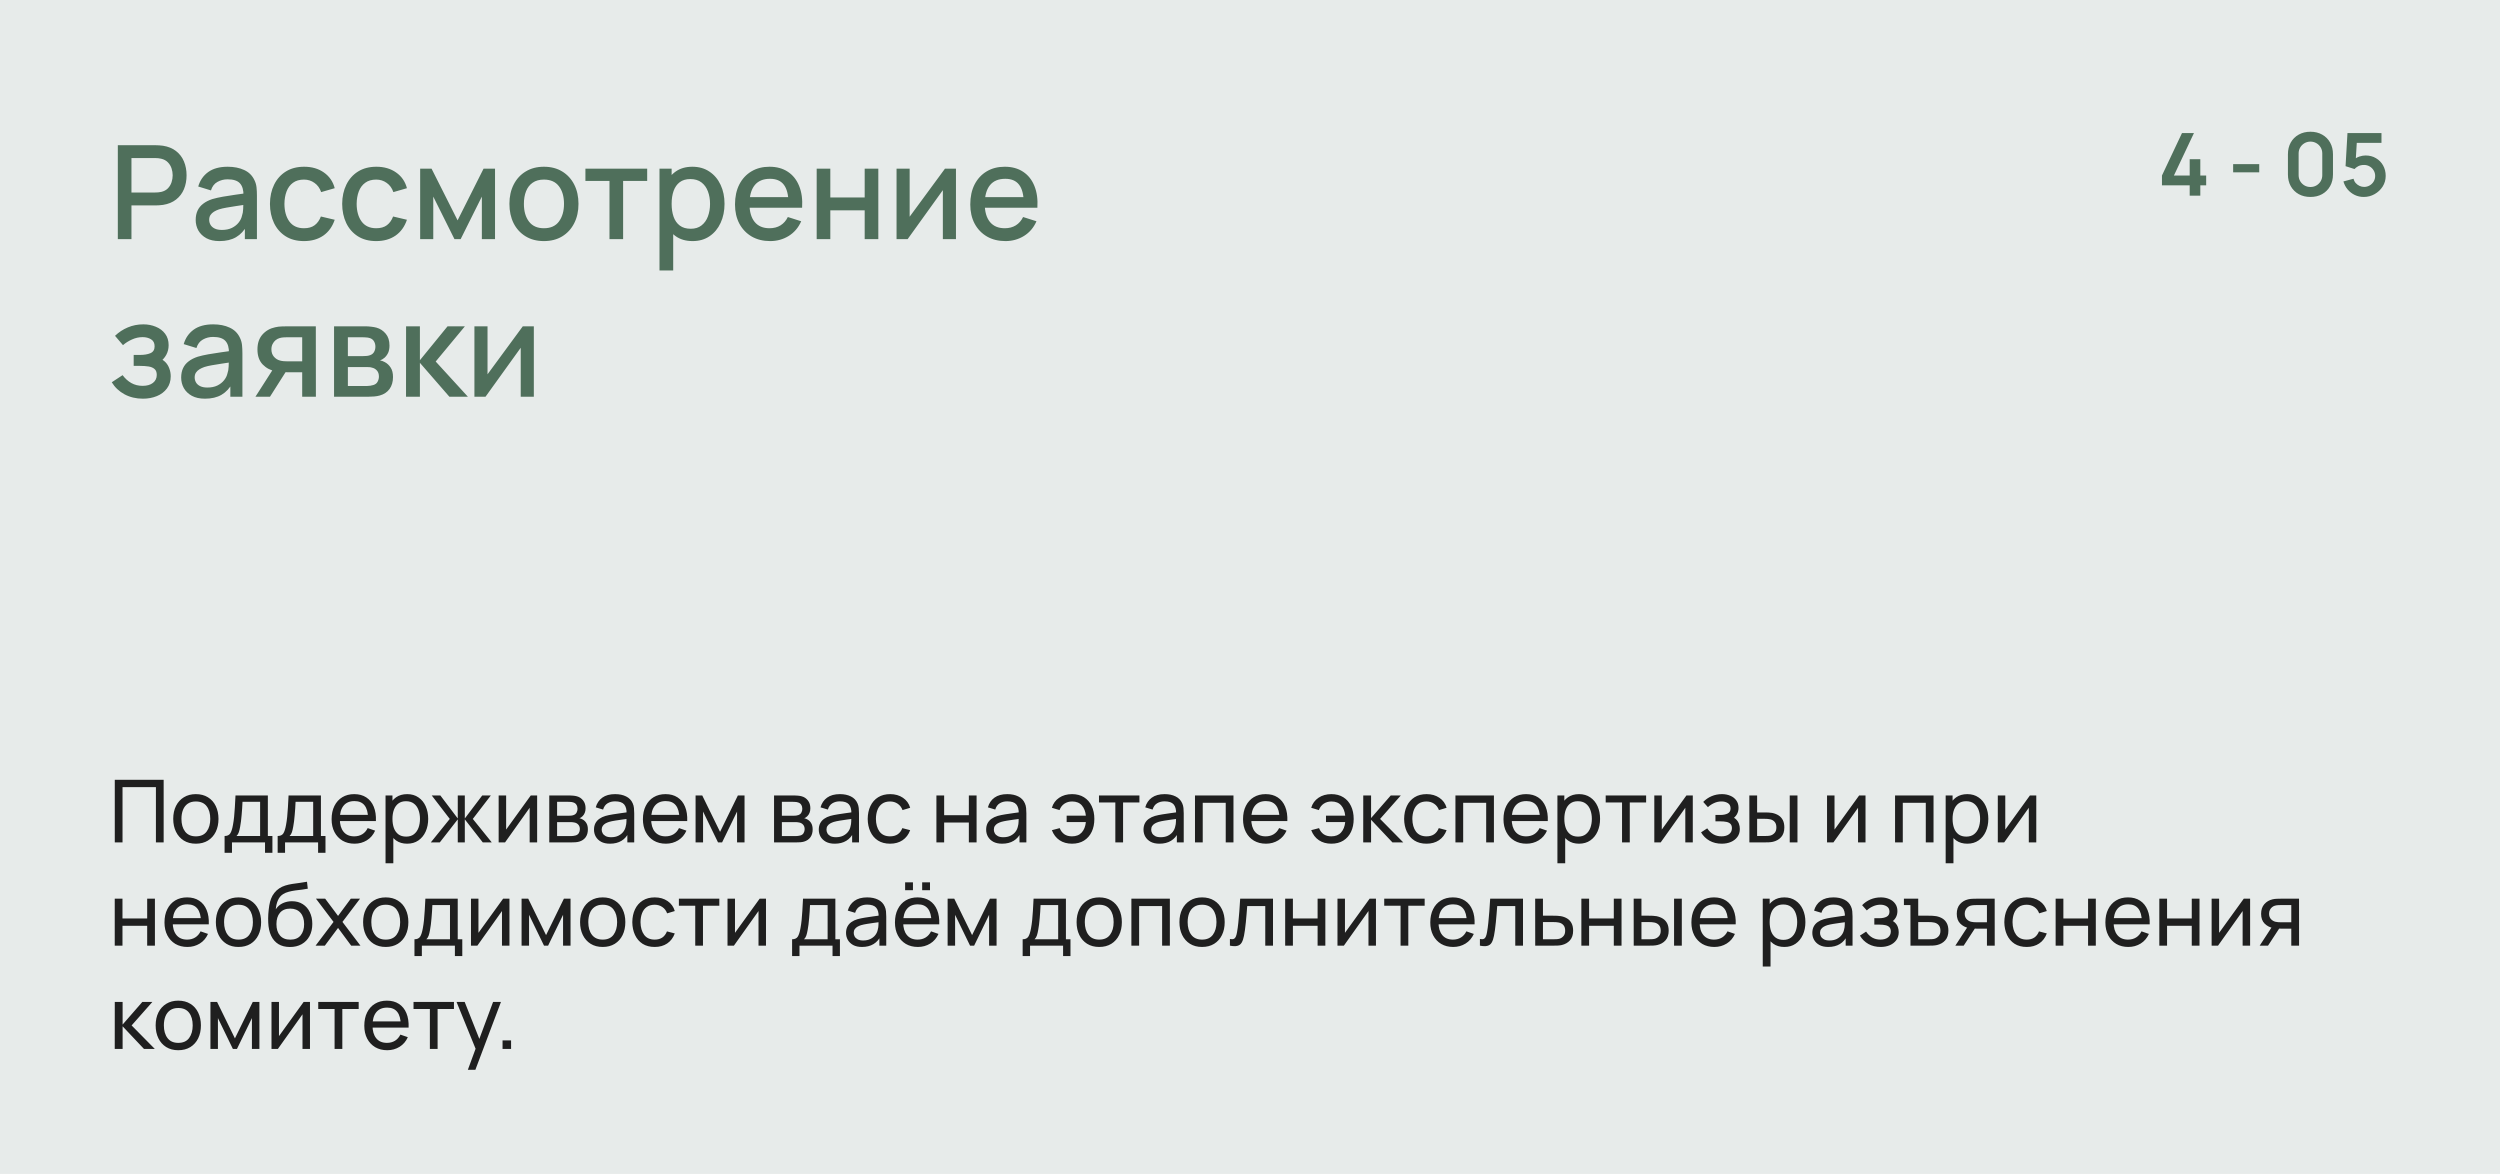
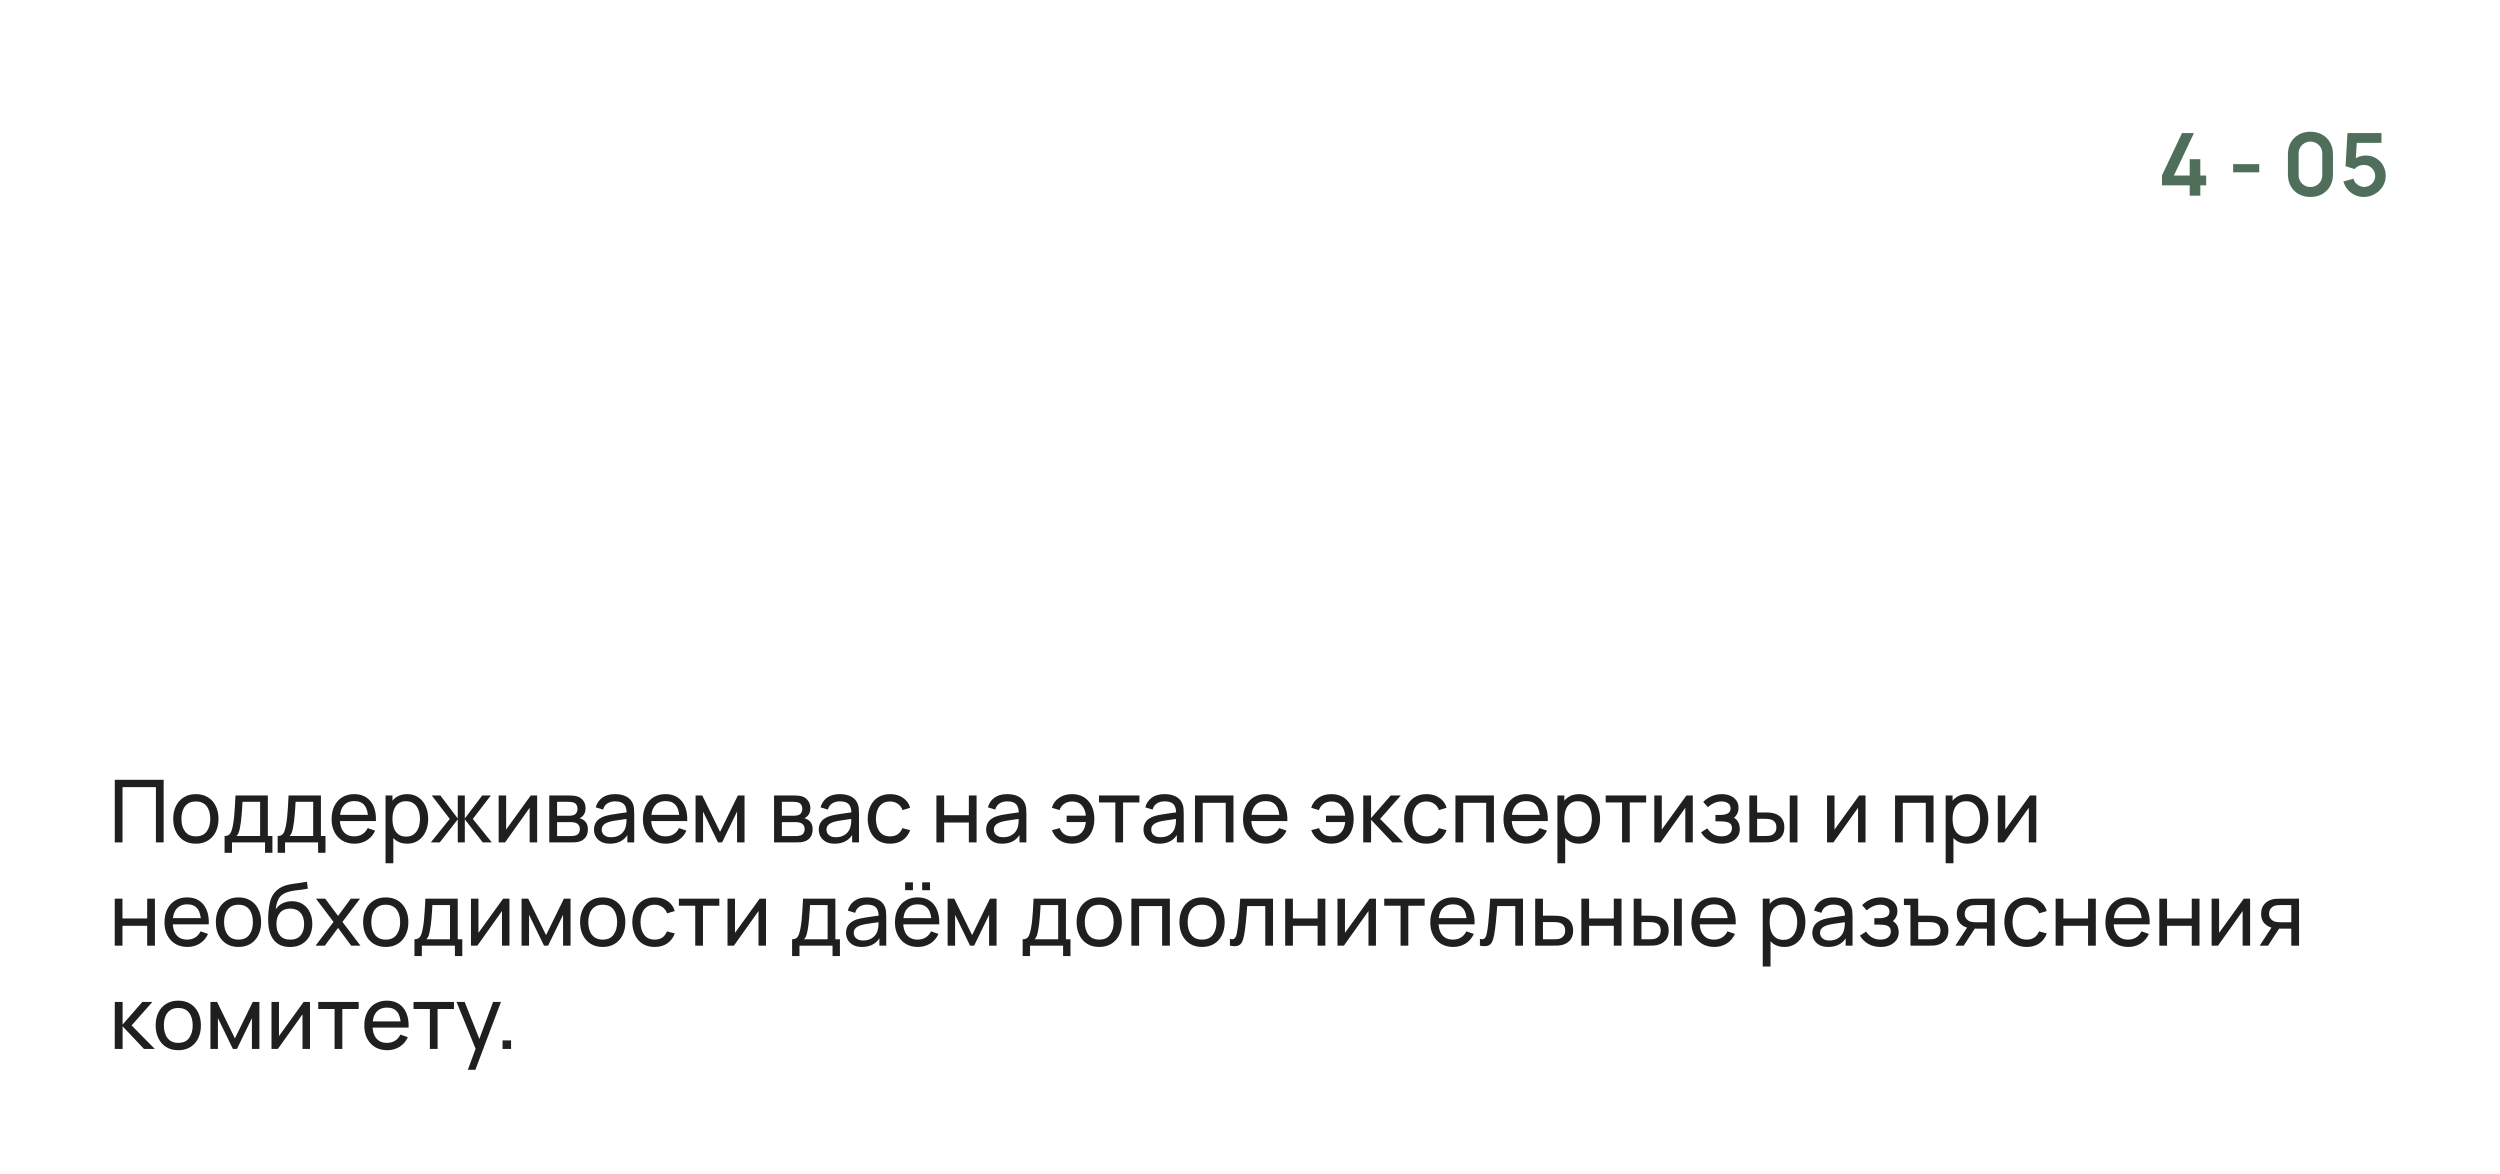
<svg xmlns="http://www.w3.org/2000/svg" width="460" height="216" viewBox="0 0 460 216" fill="none">
-   <rect width="460" height="216" fill="#E7EBEA" />
  <path d="M402.904 36V34.096H397.8V32.296L401.488 24.48H403.688L400 32.296H402.904V29.296H404.856V32.296H405.936V34.096H404.856V36H402.904ZM410.898 31.712V30.2H415.698V31.712H410.898ZM425.123 36.24C424.307 36.24 423.587 36.067 422.963 35.72C422.339 35.368 421.851 34.88 421.499 34.256C421.153 33.632 420.979 32.912 420.979 32.096V28.384C420.979 27.568 421.153 26.848 421.499 26.224C421.851 25.6 422.339 25.115 422.963 24.768C423.587 24.416 424.307 24.24 425.123 24.24C425.939 24.24 426.657 24.416 427.275 24.768C427.899 25.115 428.387 25.6 428.739 26.224C429.091 26.848 429.267 27.568 429.267 28.384V32.096C429.267 32.912 429.091 33.632 428.739 34.256C428.387 34.88 427.899 35.368 427.275 35.72C426.657 36.067 425.939 36.24 425.123 36.24ZM425.123 34.408C425.529 34.408 425.897 34.312 426.227 34.12C426.558 33.923 426.819 33.661 427.011 33.336C427.203 33.005 427.299 32.637 427.299 32.232V28.24C427.299 27.829 427.203 27.461 427.011 27.136C426.819 26.805 426.558 26.544 426.227 26.352C425.897 26.155 425.529 26.056 425.123 26.056C424.718 26.056 424.35 26.155 424.019 26.352C423.689 26.544 423.427 26.805 423.235 27.136C423.043 27.461 422.947 27.829 422.947 28.24V32.232C422.947 32.637 423.043 33.005 423.235 33.336C423.427 33.661 423.689 33.923 424.019 34.12C424.35 34.312 424.718 34.408 425.123 34.408ZM434.927 36.24C434.34 36.24 433.793 36.12 433.287 35.88C432.78 35.635 432.343 35.299 431.975 34.872C431.612 34.445 431.351 33.949 431.191 33.384L433.047 32.888C433.121 33.197 433.257 33.464 433.455 33.688C433.657 33.912 433.892 34.085 434.159 34.208C434.431 34.331 434.711 34.392 434.999 34.392C435.372 34.392 435.713 34.301 436.023 34.12C436.332 33.939 436.577 33.696 436.759 33.392C436.94 33.083 437.031 32.741 437.031 32.368C437.031 31.995 436.937 31.656 436.751 31.352C436.569 31.043 436.324 30.8 436.015 30.624C435.705 30.443 435.367 30.352 434.999 30.352C434.556 30.352 434.188 30.432 433.895 30.592C433.607 30.752 433.385 30.923 433.231 31.104L431.583 30.576L431.935 24.48H438.191V26.288H432.967L433.687 25.608L433.431 29.848L433.079 29.416C433.377 29.144 433.724 28.941 434.119 28.808C434.513 28.675 434.895 28.608 435.263 28.608C435.983 28.608 436.62 28.773 437.175 29.104C437.735 29.429 438.172 29.875 438.487 30.44C438.807 31.005 438.967 31.648 438.967 32.368C438.967 33.088 438.78 33.741 438.407 34.328C438.033 34.909 437.54 35.373 436.927 35.72C436.319 36.067 435.652 36.24 434.927 36.24Z" fill="#4F6F5B" />
-   <path d="M21.68 44V26.72H28.664C28.832 26.72 29.04 26.728 29.288 26.744C29.536 26.752 29.772 26.776 29.996 26.816C30.956 26.968 31.756 27.296 32.396 27.8C33.044 28.304 33.528 28.94 33.848 29.708C34.168 30.476 34.328 31.324 34.328 32.252C34.328 33.188 34.168 34.04 33.848 34.808C33.528 35.576 33.044 36.212 32.396 36.716C31.756 37.22 30.956 37.548 29.996 37.7C29.772 37.732 29.532 37.756 29.276 37.772C29.028 37.788 28.824 37.796 28.664 37.796H24.188V44H21.68ZM24.188 35.42H28.568C28.728 35.42 28.904 35.412 29.096 35.396C29.296 35.38 29.484 35.352 29.66 35.312C30.172 35.192 30.584 34.972 30.896 34.652C31.208 34.324 31.432 33.948 31.568 33.524C31.704 33.1 31.772 32.676 31.772 32.252C31.772 31.828 31.704 31.408 31.568 30.992C31.432 30.568 31.208 30.196 30.896 29.876C30.584 29.548 30.172 29.324 29.66 29.204C29.484 29.156 29.296 29.124 29.096 29.108C28.904 29.092 28.728 29.084 28.568 29.084H24.188V35.42ZM40.387 44.36C39.427 44.36 38.623 44.184 37.975 43.832C37.327 43.472 36.835 43 36.499 42.416C36.171 41.824 36.007 41.176 36.007 40.472C36.007 39.816 36.123 39.24 36.355 38.744C36.587 38.248 36.931 37.828 37.387 37.484C37.843 37.132 38.403 36.848 39.067 36.632C39.643 36.464 40.295 36.316 41.023 36.188C41.751 36.06 42.515 35.94 43.315 35.828C44.123 35.716 44.923 35.604 45.715 35.492L44.803 35.996C44.819 34.98 44.603 34.228 44.155 33.74C43.715 33.244 42.955 32.996 41.875 32.996C41.195 32.996 40.571 33.156 40.003 33.476C39.435 33.788 39.039 34.308 38.815 35.036L36.475 34.316C36.795 33.204 37.403 32.32 38.299 31.664C39.203 31.008 40.403 30.68 41.899 30.68C43.059 30.68 44.067 30.88 44.923 31.28C45.787 31.672 46.419 32.296 46.819 33.152C47.027 33.576 47.155 34.024 47.203 34.496C47.251 34.968 47.275 35.476 47.275 36.02V44H45.055V41.036L45.487 41.42C44.951 42.412 44.267 43.152 43.435 43.64C42.611 44.12 41.595 44.36 40.387 44.36ZM40.831 42.308C41.543 42.308 42.155 42.184 42.667 41.936C43.179 41.68 43.591 41.356 43.903 40.964C44.215 40.572 44.419 40.164 44.515 39.74C44.651 39.356 44.727 38.924 44.743 38.444C44.767 37.964 44.779 37.58 44.779 37.292L45.595 37.592C44.803 37.712 44.083 37.82 43.435 37.916C42.787 38.012 42.199 38.108 41.671 38.204C41.151 38.292 40.687 38.4 40.279 38.528C39.935 38.648 39.627 38.792 39.355 38.96C39.091 39.128 38.879 39.332 38.719 39.572C38.567 39.812 38.491 40.104 38.491 40.448C38.491 40.784 38.575 41.096 38.743 41.384C38.911 41.664 39.167 41.888 39.511 42.056C39.855 42.224 40.295 42.308 40.831 42.308ZM55.935 44.36C54.607 44.36 53.479 44.064 52.551 43.472C51.623 42.88 50.911 42.068 50.415 41.036C49.927 40.004 49.679 38.832 49.671 37.52C49.679 36.184 49.935 35.004 50.439 33.98C50.943 32.948 51.663 32.14 52.599 31.556C53.535 30.972 54.659 30.68 55.971 30.68C57.387 30.68 58.595 31.032 59.595 31.736C60.603 32.44 61.267 33.404 61.587 34.628L59.091 35.348C58.843 34.62 58.435 34.056 57.867 33.656C57.307 33.248 56.663 33.044 55.935 33.044C55.111 33.044 54.435 33.24 53.907 33.632C53.379 34.016 52.987 34.544 52.731 35.216C52.475 35.888 52.343 36.656 52.335 37.52C52.343 38.856 52.647 39.936 53.247 40.76C53.855 41.584 54.751 41.996 55.935 41.996C56.743 41.996 57.395 41.812 57.891 41.444C58.395 41.068 58.779 40.532 59.043 39.836L61.587 40.436C61.163 41.7 60.463 42.672 59.487 43.352C58.511 44.024 57.327 44.36 55.935 44.36ZM69.224 44.36C67.896 44.36 66.768 44.064 65.84 43.472C64.912 42.88 64.2 42.068 63.704 41.036C63.216 40.004 62.968 38.832 62.96 37.52C62.968 36.184 63.224 35.004 63.728 33.98C64.232 32.948 64.952 32.14 65.888 31.556C66.824 30.972 67.948 30.68 69.26 30.68C70.676 30.68 71.884 31.032 72.884 31.736C73.892 32.44 74.556 33.404 74.876 34.628L72.38 35.348C72.132 34.62 71.724 34.056 71.156 33.656C70.596 33.248 69.952 33.044 69.224 33.044C68.4 33.044 67.724 33.24 67.196 33.632C66.668 34.016 66.276 34.544 66.02 35.216C65.764 35.888 65.632 36.656 65.624 37.52C65.632 38.856 65.936 39.936 66.536 40.76C67.144 41.584 68.04 41.996 69.224 41.996C70.032 41.996 70.684 41.812 71.18 41.444C71.684 41.068 72.068 40.532 72.332 39.836L74.876 40.436C74.452 41.7 73.752 42.672 72.776 43.352C71.8 44.024 70.616 44.36 69.224 44.36ZM77.309 44V31.04H79.409L84.197 40.544L88.973 31.04H91.085V44H88.661V36.176L84.761 44H83.621L79.721 36.176V44H77.309ZM100.081 44.36C98.785 44.36 97.661 44.068 96.709 43.484C95.757 42.9 95.021 42.096 94.501 41.072C93.989 40.04 93.733 38.852 93.733 37.508C93.733 36.156 93.997 34.968 94.525 33.944C95.053 32.912 95.793 32.112 96.745 31.544C97.697 30.968 98.809 30.68 100.081 30.68C101.377 30.68 102.501 30.972 103.453 31.556C104.405 32.14 105.141 32.944 105.661 33.968C106.181 34.992 106.441 36.172 106.441 37.508C106.441 38.86 106.177 40.052 105.649 41.084C105.129 42.108 104.393 42.912 103.441 43.496C102.489 44.072 101.369 44.36 100.081 44.36ZM100.081 41.996C101.321 41.996 102.245 41.58 102.853 40.748C103.469 39.908 103.777 38.828 103.777 37.508C103.777 36.156 103.465 35.076 102.841 34.268C102.225 33.452 101.305 33.044 100.081 33.044C99.241 33.044 98.549 33.236 98.005 33.62C97.461 33.996 97.057 34.52 96.793 35.192C96.529 35.856 96.397 36.628 96.397 37.508C96.397 38.868 96.709 39.956 97.333 40.772C97.957 41.588 98.873 41.996 100.081 41.996ZM112.145 44V33.296H107.717V31.04H119.081V33.296H114.653V44H112.145ZM127.444 44.36C126.204 44.36 125.164 44.06 124.324 43.46C123.484 42.852 122.848 42.032 122.416 41C121.984 39.968 121.768 38.804 121.768 37.508C121.768 36.212 121.98 35.048 122.404 34.016C122.836 32.984 123.468 32.172 124.3 31.58C125.14 30.98 126.172 30.68 127.396 30.68C128.612 30.68 129.66 30.98 130.54 31.58C131.428 32.172 132.112 32.984 132.592 34.016C133.072 35.04 133.312 36.204 133.312 37.508C133.312 38.804 133.072 39.972 132.592 41.012C132.12 42.044 131.444 42.86 130.564 43.46C129.692 44.06 128.652 44.36 127.444 44.36ZM121.348 49.76V31.04H123.58V40.364H123.868V49.76H121.348ZM127.096 42.092C127.896 42.092 128.556 41.888 129.076 41.48C129.604 41.072 129.996 40.524 130.252 39.836C130.516 39.14 130.648 38.364 130.648 37.508C130.648 36.66 130.516 35.892 130.252 35.204C129.996 34.516 129.6 33.968 129.064 33.56C128.528 33.152 127.844 32.948 127.012 32.948C126.228 32.948 125.58 33.14 125.068 33.524C124.564 33.908 124.188 34.444 123.94 35.132C123.7 35.82 123.58 36.612 123.58 37.508C123.58 38.404 123.7 39.196 123.94 39.884C124.18 40.572 124.56 41.112 125.08 41.504C125.6 41.896 126.272 42.092 127.096 42.092ZM141.709 44.36C140.421 44.36 139.289 44.08 138.313 43.52C137.345 42.952 136.589 42.164 136.045 41.156C135.509 40.14 135.241 38.964 135.241 37.628C135.241 36.212 135.505 34.984 136.033 33.944C136.569 32.904 137.313 32.1 138.265 31.532C139.217 30.964 140.325 30.68 141.589 30.68C142.909 30.68 144.033 30.988 144.961 31.604C145.889 32.212 146.581 33.08 147.037 34.208C147.501 35.336 147.685 36.676 147.589 38.228H145.081V37.316C145.065 35.812 144.777 34.7 144.217 33.98C143.665 33.26 142.821 32.9 141.685 32.9C140.429 32.9 139.485 33.296 138.853 34.088C138.221 34.88 137.905 36.024 137.905 37.52C137.905 38.944 138.221 40.048 138.853 40.832C139.485 41.608 140.397 41.996 141.589 41.996C142.373 41.996 143.049 41.82 143.617 41.468C144.193 41.108 144.641 40.596 144.961 39.932L147.421 40.712C146.917 41.872 146.153 42.772 145.129 43.412C144.105 44.044 142.965 44.36 141.709 44.36ZM137.089 38.228V36.272H146.341V38.228H137.089ZM150.27 44V31.04H152.778V36.332H159.102V31.04H161.61V44H159.102V38.696H152.778V44H150.27ZM175.897 31.04V44H173.485V34.988L167.005 44H164.965V31.04H167.377V39.872L173.869 31.04H175.897ZM184.998 44.36C183.71 44.36 182.578 44.08 181.602 43.52C180.634 42.952 179.878 42.164 179.334 41.156C178.798 40.14 178.53 38.964 178.53 37.628C178.53 36.212 178.794 34.984 179.322 33.944C179.858 32.904 180.602 32.1 181.554 31.532C182.506 30.964 183.614 30.68 184.878 30.68C186.198 30.68 187.322 30.988 188.25 31.604C189.178 32.212 189.87 33.08 190.326 34.208C190.79 35.336 190.974 36.676 190.878 38.228H188.37V37.316C188.354 35.812 188.066 34.7 187.506 33.98C186.954 33.26 186.11 32.9 184.974 32.9C183.718 32.9 182.774 33.296 182.142 34.088C181.51 34.88 181.194 36.024 181.194 37.52C181.194 38.944 181.51 40.048 182.142 40.832C182.774 41.608 183.686 41.996 184.878 41.996C185.662 41.996 186.338 41.82 186.906 41.468C187.482 41.108 187.93 40.596 188.25 39.932L190.71 40.712C190.206 41.872 189.442 42.772 188.418 43.412C187.394 44.044 186.254 44.36 184.998 44.36ZM180.378 38.228V36.272H189.63V38.228H180.378ZM26.3 73.36C25.044 73.36 23.916 73.092 22.916 72.556C21.924 72.02 21.14 71.28 20.564 70.336L22.556 69.028C23.02 69.652 23.556 70.136 24.164 70.48C24.78 70.824 25.472 70.996 26.24 70.996C27.04 70.996 27.672 70.816 28.136 70.456C28.608 70.088 28.844 69.596 28.844 68.98C28.844 68.492 28.708 68.132 28.436 67.9C28.172 67.66 27.804 67.504 27.332 67.432C26.868 67.36 26.34 67.324 25.748 67.324H24.596V65.308H25.748C26.532 65.308 27.176 65.2 27.68 64.984C28.192 64.76 28.448 64.34 28.448 63.724C28.448 63.124 28.228 62.692 27.788 62.428C27.356 62.164 26.84 62.032 26.24 62.032C25.568 62.032 24.916 62.176 24.284 62.464C23.652 62.744 23.1 63.092 22.628 63.508L21.164 61.792C21.852 61.128 22.636 60.612 23.516 60.244C24.404 59.868 25.356 59.68 26.372 59.68C27.204 59.68 27.972 59.828 28.676 60.124C29.388 60.412 29.956 60.84 30.38 61.408C30.812 61.976 31.028 62.676 31.028 63.508C31.028 64.156 30.884 64.748 30.596 65.284C30.308 65.82 29.868 66.308 29.276 66.748L29.204 65.896C29.692 66.048 30.1 66.292 30.428 66.628C30.756 66.964 31 67.36 31.16 67.816C31.328 68.264 31.412 68.74 31.412 69.244C31.412 70.116 31.18 70.86 30.716 71.476C30.26 72.092 29.644 72.56 28.868 72.88C28.092 73.2 27.236 73.36 26.3 73.36ZM37.715 73.36C36.755 73.36 35.951 73.184 35.303 72.832C34.655 72.472 34.163 72 33.827 71.416C33.499 70.824 33.335 70.176 33.335 69.472C33.335 68.816 33.451 68.24 33.683 67.744C33.915 67.248 34.259 66.828 34.715 66.484C35.171 66.132 35.731 65.848 36.395 65.632C36.971 65.464 37.623 65.316 38.351 65.188C39.079 65.06 39.843 64.94 40.643 64.828C41.451 64.716 42.251 64.604 43.043 64.492L42.131 64.996C42.147 63.98 41.931 63.228 41.483 62.74C41.043 62.244 40.283 61.996 39.203 61.996C38.523 61.996 37.899 62.156 37.331 62.476C36.763 62.788 36.367 63.308 36.143 64.036L33.803 63.316C34.123 62.204 34.731 61.32 35.627 60.664C36.531 60.008 37.731 59.68 39.227 59.68C40.387 59.68 41.395 59.88 42.251 60.28C43.115 60.672 43.747 61.296 44.147 62.152C44.355 62.576 44.483 63.024 44.531 63.496C44.579 63.968 44.603 64.476 44.603 65.02V73H42.383V70.036L42.815 70.42C42.279 71.412 41.595 72.152 40.763 72.64C39.939 73.12 38.923 73.36 37.715 73.36ZM38.159 71.308C38.871 71.308 39.483 71.184 39.995 70.936C40.507 70.68 40.919 70.356 41.231 69.964C41.543 69.572 41.747 69.164 41.843 68.74C41.979 68.356 42.055 67.924 42.071 67.444C42.095 66.964 42.107 66.58 42.107 66.292L42.923 66.592C42.131 66.712 41.411 66.82 40.763 66.916C40.115 67.012 39.527 67.108 38.999 67.204C38.479 67.292 38.015 67.4 37.607 67.528C37.263 67.648 36.955 67.792 36.683 67.96C36.419 68.128 36.207 68.332 36.047 68.572C35.895 68.812 35.819 69.104 35.819 69.448C35.819 69.784 35.903 70.096 36.071 70.384C36.239 70.664 36.495 70.888 36.839 71.056C37.183 71.224 37.623 71.308 38.159 71.308ZM55.603 73V68.5H53.035C52.731 68.5 52.367 68.488 51.943 68.464C51.527 68.44 51.135 68.396 50.767 68.332C49.799 68.156 48.991 67.736 48.343 67.072C47.695 66.4 47.371 65.476 47.371 64.3C47.371 63.164 47.675 62.252 48.283 61.564C48.899 60.868 49.679 60.42 50.623 60.22C51.031 60.124 51.447 60.072 51.871 60.064C52.303 60.048 52.667 60.04 52.963 60.04H58.111L58.123 73H55.603ZM46.999 73L50.275 67.876H52.927L49.675 73H46.999ZM52.819 66.484H55.603V62.056H52.819C52.643 62.056 52.427 62.064 52.171 62.08C51.915 62.096 51.667 62.14 51.427 62.212C51.179 62.284 50.939 62.412 50.707 62.596C50.483 62.78 50.299 63.016 50.155 63.304C50.011 63.584 49.939 63.908 49.939 64.276C49.939 64.828 50.095 65.284 50.407 65.644C50.719 65.996 51.091 66.228 51.523 66.34C51.755 66.404 51.987 66.444 52.219 66.46C52.451 66.476 52.651 66.484 52.819 66.484ZM61.465 73V60.04H67.165C67.541 60.04 67.917 60.064 68.293 60.112C68.669 60.152 69.001 60.212 69.289 60.292C69.945 60.476 70.505 60.844 70.969 61.396C71.433 61.94 71.665 62.668 71.665 63.58C71.665 64.1 71.585 64.54 71.425 64.9C71.265 65.252 71.045 65.556 70.765 65.812C70.637 65.924 70.501 66.024 70.357 66.112C70.213 66.2 70.069 66.268 69.925 66.316C70.221 66.364 70.513 66.468 70.801 66.628C71.241 66.86 71.601 67.196 71.881 67.636C72.169 68.068 72.313 68.648 72.313 69.376C72.313 70.248 72.101 70.98 71.677 71.572C71.253 72.156 70.653 72.556 69.877 72.772C69.573 72.86 69.229 72.92 68.845 72.952C68.469 72.984 68.093 73 67.717 73H61.465ZM64.009 71.02H67.561C67.729 71.02 67.921 71.004 68.137 70.972C68.353 70.94 68.545 70.896 68.713 70.84C69.073 70.728 69.329 70.524 69.481 70.228C69.641 69.932 69.721 69.616 69.721 69.28C69.721 68.824 69.601 68.46 69.361 68.188C69.121 67.908 68.817 67.728 68.449 67.648C68.289 67.592 68.113 67.56 67.921 67.552C67.729 67.544 67.565 67.54 67.429 67.54H64.009V71.02ZM64.009 65.524H66.817C67.049 65.524 67.285 65.512 67.525 65.488C67.765 65.456 67.973 65.404 68.149 65.332C68.461 65.212 68.693 65.012 68.845 64.732C68.997 64.444 69.073 64.132 69.073 63.796C69.073 63.428 68.989 63.1 68.821 62.812C68.653 62.524 68.401 62.324 68.065 62.212C67.833 62.132 67.565 62.088 67.261 62.08C66.965 62.064 66.777 62.056 66.697 62.056H64.009V65.524ZM74.707 73L74.719 60.04H77.263V66.28L82.351 60.04H85.543L80.167 66.52L86.095 73H82.687L77.263 66.76V73H74.707ZM98.225 60.04V73H95.813V63.988L89.333 73H87.293V60.04H89.705V68.872L96.197 60.04H98.225Z" fill="#4F6F5B" />
  <path d="M21.12 155V143.48H30.112V155H28.688V144.832H22.544V155H21.12ZM36.034 155.24C35.176 155.24 34.434 155.045 33.81 154.656C33.192 154.267 32.714 153.728 32.378 153.04C32.042 152.352 31.874 151.563 31.874 150.672C31.874 149.765 32.045 148.971 32.386 148.288C32.728 147.605 33.21 147.075 33.834 146.696C34.458 146.312 35.192 146.12 36.034 146.12C36.898 146.12 37.642 146.315 38.266 146.704C38.89 147.088 39.368 147.624 39.698 148.312C40.034 148.995 40.202 149.781 40.202 150.672C40.202 151.573 40.034 152.368 39.698 153.056C39.362 153.739 38.882 154.275 38.258 154.664C37.634 155.048 36.893 155.24 36.034 155.24ZM36.034 153.888C36.93 153.888 37.597 153.589 38.034 152.992C38.472 152.395 38.69 151.621 38.69 150.672C38.69 149.696 38.469 148.92 38.026 148.344C37.584 147.763 36.92 147.472 36.034 147.472C35.432 147.472 34.936 147.608 34.546 147.88C34.157 148.152 33.866 148.528 33.674 149.008C33.482 149.488 33.386 150.043 33.386 150.672C33.386 151.643 33.61 152.421 34.058 153.008C34.506 153.595 35.165 153.888 36.034 153.888ZM41.324 156.92V153.824C41.809 153.824 42.156 153.667 42.364 153.352C42.572 153.032 42.74 152.507 42.868 151.776C42.953 151.317 43.022 150.827 43.076 150.304C43.129 149.781 43.174 149.2 43.212 148.56C43.254 147.915 43.294 147.181 43.332 146.36H49.284V153.824H50.124V156.92H48.764V155H42.684V156.92H41.324ZM43.516 153.824H47.86V147.536H44.62C44.604 147.915 44.582 148.312 44.556 148.728C44.529 149.139 44.497 149.549 44.46 149.96C44.428 150.371 44.388 150.76 44.34 151.128C44.297 151.491 44.246 151.816 44.188 152.104C44.118 152.504 44.038 152.843 43.948 153.12C43.857 153.397 43.713 153.632 43.516 153.824ZM51.089 156.92V153.824C51.575 153.824 51.921 153.667 52.129 153.352C52.337 153.032 52.505 152.507 52.633 151.776C52.719 151.317 52.788 150.827 52.841 150.304C52.895 149.781 52.94 149.2 52.977 148.56C53.02 147.915 53.06 147.181 53.097 146.36H59.049V153.824H59.889V156.92H58.529V155H52.449V156.92H51.089ZM53.281 153.824H57.625V147.536H54.385C54.369 147.915 54.348 148.312 54.321 148.728C54.295 149.139 54.263 149.549 54.225 149.96C54.193 150.371 54.153 150.76 54.105 151.128C54.063 151.491 54.012 151.816 53.953 152.104C53.884 152.504 53.804 152.843 53.713 153.12C53.623 153.397 53.479 153.632 53.281 153.824ZM65.239 155.24C64.391 155.24 63.65 155.053 63.015 154.68C62.386 154.301 61.895 153.776 61.543 153.104C61.191 152.427 61.015 151.637 61.015 150.736C61.015 149.792 61.188 148.976 61.535 148.288C61.882 147.595 62.364 147.061 62.983 146.688C63.607 146.309 64.338 146.12 65.175 146.12C66.044 146.12 66.783 146.32 67.391 146.72C68.004 147.12 68.463 147.691 68.767 148.432C69.076 149.173 69.21 150.056 69.167 151.08H67.727V150.568C67.711 149.507 67.495 148.715 67.079 148.192C66.663 147.664 66.044 147.4 65.223 147.4C64.343 147.4 63.674 147.683 63.215 148.248C62.756 148.813 62.527 149.624 62.527 150.68C62.527 151.699 62.756 152.488 63.215 153.048C63.674 153.608 64.327 153.888 65.175 153.888C65.746 153.888 66.242 153.757 66.663 153.496C67.084 153.235 67.415 152.859 67.655 152.368L69.023 152.84C68.687 153.603 68.18 154.195 67.503 154.616C66.831 155.032 66.076 155.24 65.239 155.24ZM62.047 151.08V149.936H68.431V151.08H62.047ZM74.916 155.24C74.106 155.24 73.423 155.04 72.868 154.64C72.314 154.235 71.892 153.688 71.604 153C71.322 152.307 71.18 151.531 71.18 150.672C71.18 149.803 71.322 149.024 71.604 148.336C71.892 147.648 72.314 147.107 72.868 146.712C73.428 146.317 74.114 146.12 74.924 146.12C75.724 146.12 76.412 146.32 76.988 146.72C77.57 147.115 78.015 147.656 78.324 148.344C78.633 149.032 78.788 149.808 78.788 150.672C78.788 151.536 78.633 152.312 78.324 153C78.015 153.688 77.57 154.235 76.988 154.64C76.412 155.04 75.722 155.24 74.916 155.24ZM70.94 158.84V146.36H72.212V152.72H72.372V158.84H70.94ZM74.74 153.936C75.311 153.936 75.783 153.792 76.156 153.504C76.529 153.216 76.809 152.827 76.996 152.336C77.183 151.84 77.276 151.285 77.276 150.672C77.276 150.064 77.183 149.515 76.996 149.024C76.815 148.533 76.532 148.144 76.148 147.856C75.769 147.568 75.287 147.424 74.7 147.424C74.14 147.424 73.676 147.563 73.308 147.84C72.94 148.112 72.665 148.493 72.484 148.984C72.303 149.469 72.212 150.032 72.212 150.672C72.212 151.301 72.3 151.864 72.476 152.36C72.657 152.851 72.935 153.237 73.308 153.52C73.681 153.797 74.159 153.936 74.74 153.936ZM79.269 155L82.757 150.68L79.437 146.36H81.021L84.229 150.6V146.36H85.525V150.6L88.733 146.36H90.317L86.997 150.68L90.485 155H88.829L85.525 150.76V155H84.229V150.76L80.925 155H79.269ZM98.833 146.36V155H97.457V148.632L92.929 155H91.753V146.36H93.129V152.64L97.665 146.36H98.833ZM101.065 155V146.36H104.745C104.964 146.36 105.198 146.373 105.449 146.4C105.705 146.421 105.937 146.461 106.145 146.52C106.609 146.643 106.99 146.896 107.289 147.28C107.593 147.659 107.745 148.139 107.745 148.72C107.745 149.045 107.694 149.328 107.593 149.568C107.497 149.808 107.358 150.016 107.177 150.192C107.097 150.272 107.009 150.344 106.913 150.408C106.817 150.472 106.721 150.523 106.625 150.56C106.812 150.592 107.001 150.664 107.193 150.776C107.497 150.941 107.734 151.173 107.905 151.472C108.081 151.771 108.169 152.152 108.169 152.616C108.169 153.203 108.028 153.688 107.745 154.072C107.462 154.451 107.073 154.712 106.577 154.856C106.369 154.915 106.14 154.955 105.889 154.976C105.638 154.992 105.396 155 105.161 155H101.065ZM102.505 153.84H105.081C105.193 153.84 105.326 153.829 105.481 153.808C105.641 153.787 105.782 153.76 105.905 153.728C106.182 153.648 106.382 153.499 106.505 153.28C106.633 153.061 106.697 152.824 106.697 152.568C106.697 152.227 106.601 151.949 106.409 151.736C106.222 151.523 105.974 151.389 105.665 151.336C105.553 151.304 105.43 151.285 105.297 151.28C105.169 151.275 105.054 151.272 104.953 151.272H102.505V153.84ZM102.505 150.096H104.649C104.798 150.096 104.956 150.088 105.121 150.072C105.286 150.051 105.43 150.016 105.553 149.968C105.798 149.877 105.977 149.728 106.089 149.52C106.206 149.307 106.265 149.075 106.265 148.824C106.265 148.547 106.201 148.304 106.073 148.096C105.95 147.883 105.761 147.736 105.505 147.656C105.334 147.592 105.142 147.557 104.929 147.552C104.721 147.541 104.588 147.536 104.529 147.536H102.505V150.096ZM112.232 155.24C111.587 155.24 111.046 155.123 110.608 154.888C110.176 154.648 109.848 154.333 109.624 153.944C109.406 153.555 109.296 153.128 109.296 152.664C109.296 152.211 109.382 151.819 109.552 151.488C109.728 151.152 109.974 150.875 110.288 150.656C110.603 150.432 110.979 150.256 111.416 150.128C111.827 150.016 112.286 149.92 112.792 149.84C113.304 149.755 113.822 149.677 114.344 149.608C114.867 149.539 115.355 149.472 115.808 149.408L115.296 149.704C115.312 148.936 115.158 148.368 114.832 148C114.512 147.632 113.958 147.448 113.168 147.448C112.646 147.448 112.187 147.568 111.792 147.808C111.403 148.043 111.128 148.427 110.968 148.96L109.616 148.552C109.824 147.795 110.227 147.2 110.824 146.768C111.422 146.336 112.208 146.12 113.184 146.12C113.968 146.12 114.64 146.261 115.2 146.544C115.766 146.821 116.171 147.243 116.416 147.808C116.539 148.075 116.616 148.365 116.648 148.68C116.68 148.989 116.696 149.315 116.696 149.656V155H115.432V152.928L115.728 153.12C115.403 153.819 114.947 154.347 114.36 154.704C113.779 155.061 113.07 155.24 112.232 155.24ZM112.448 154.048C112.96 154.048 113.403 153.957 113.776 153.776C114.155 153.589 114.459 153.347 114.688 153.048C114.918 152.744 115.067 152.413 115.136 152.056C115.216 151.789 115.259 151.493 115.264 151.168C115.275 150.837 115.28 150.584 115.28 150.408L115.776 150.624C115.312 150.688 114.856 150.749 114.408 150.808C113.96 150.867 113.536 150.931 113.136 151C112.736 151.064 112.376 151.141 112.056 151.232C111.822 151.307 111.6 151.403 111.392 151.52C111.19 151.637 111.024 151.789 110.896 151.976C110.774 152.157 110.712 152.384 110.712 152.656C110.712 152.891 110.771 153.115 110.888 153.328C111.011 153.541 111.198 153.715 111.448 153.848C111.704 153.981 112.038 154.048 112.448 154.048ZM122.52 155.24C121.672 155.24 120.931 155.053 120.296 154.68C119.667 154.301 119.176 153.776 118.824 153.104C118.472 152.427 118.296 151.637 118.296 150.736C118.296 149.792 118.47 148.976 118.816 148.288C119.163 147.595 119.646 147.061 120.264 146.688C120.888 146.309 121.619 146.12 122.456 146.12C123.326 146.12 124.064 146.32 124.672 146.72C125.286 147.12 125.744 147.691 126.048 148.432C126.358 149.173 126.491 150.056 126.448 151.08H125.008V150.568C124.992 149.507 124.776 148.715 124.36 148.192C123.944 147.664 123.326 147.4 122.504 147.4C121.624 147.4 120.955 147.683 120.496 148.248C120.038 148.813 119.808 149.624 119.808 150.68C119.808 151.699 120.038 152.488 120.496 153.048C120.955 153.608 121.608 153.888 122.456 153.888C123.027 153.888 123.523 153.757 123.944 153.496C124.366 153.235 124.696 152.859 124.936 152.368L126.304 152.84C125.968 153.603 125.462 154.195 124.784 154.616C124.112 155.032 123.358 155.24 122.52 155.24ZM119.328 151.08V149.936H125.712V151.08H119.328ZM127.987 155V146.36H129.211L132.491 153.064L135.771 146.36H136.995V155H135.619V149.328L132.867 155H132.115L129.363 149.328V155H127.987ZM142.425 155V146.36H146.105C146.323 146.36 146.558 146.373 146.809 146.4C147.065 146.421 147.297 146.461 147.505 146.52C147.969 146.643 148.35 146.896 148.649 147.28C148.953 147.659 149.105 148.139 149.105 148.72C149.105 149.045 149.054 149.328 148.953 149.568C148.857 149.808 148.718 150.016 148.537 150.192C148.457 150.272 148.369 150.344 148.273 150.408C148.177 150.472 148.081 150.523 147.985 150.56C148.171 150.592 148.361 150.664 148.553 150.776C148.857 150.941 149.094 151.173 149.265 151.472C149.441 151.771 149.529 152.152 149.529 152.616C149.529 153.203 149.387 153.688 149.105 154.072C148.822 154.451 148.433 154.712 147.937 154.856C147.729 154.915 147.499 154.955 147.249 154.976C146.998 154.992 146.755 155 146.521 155H142.425ZM143.865 153.84H146.441C146.553 153.84 146.686 153.829 146.841 153.808C147.001 153.787 147.142 153.76 147.265 153.728C147.542 153.648 147.742 153.499 147.865 153.28C147.993 153.061 148.057 152.824 148.057 152.568C148.057 152.227 147.961 151.949 147.769 151.736C147.582 151.523 147.334 151.389 147.025 151.336C146.913 151.304 146.79 151.285 146.657 151.28C146.529 151.275 146.414 151.272 146.312 151.272H143.865V153.84ZM143.865 150.096H146.009C146.158 150.096 146.315 150.088 146.481 150.072C146.646 150.051 146.79 150.016 146.913 149.968C147.158 149.877 147.337 149.728 147.449 149.52C147.566 149.307 147.625 149.075 147.625 148.824C147.625 148.547 147.561 148.304 147.433 148.096C147.31 147.883 147.121 147.736 146.865 147.656C146.694 147.592 146.502 147.557 146.289 147.552C146.081 147.541 145.947 147.536 145.889 147.536H143.865V150.096ZM153.592 155.24C152.946 155.24 152.405 155.123 151.968 154.888C151.536 154.648 151.208 154.333 150.984 153.944C150.765 153.555 150.656 153.128 150.656 152.664C150.656 152.211 150.741 151.819 150.912 151.488C151.088 151.152 151.333 150.875 151.648 150.656C151.962 150.432 152.338 150.256 152.776 150.128C153.186 150.016 153.645 149.92 154.152 149.84C154.664 149.755 155.181 149.677 155.704 149.608C156.226 149.539 156.714 149.472 157.168 149.408L156.656 149.704C156.672 148.936 156.517 148.368 156.192 148C155.872 147.632 155.317 147.448 154.528 147.448C154.005 147.448 153.546 147.568 153.152 147.808C152.762 148.043 152.488 148.427 152.328 148.96L150.976 148.552C151.184 147.795 151.586 147.2 152.184 146.768C152.781 146.336 153.568 146.12 154.544 146.12C155.328 146.12 156 146.261 156.56 146.544C157.125 146.821 157.53 147.243 157.776 147.808C157.898 148.075 157.976 148.365 158.008 148.68C158.04 148.989 158.056 149.315 158.056 149.656V155H156.792V152.928L157.088 153.12C156.762 153.819 156.306 154.347 155.72 154.704C155.138 155.061 154.429 155.24 153.592 155.24ZM153.808 154.048C154.32 154.048 154.762 153.957 155.136 153.776C155.514 153.589 155.818 153.347 156.048 153.048C156.277 152.744 156.426 152.413 156.496 152.056C156.576 151.789 156.618 151.493 156.624 151.168C156.634 150.837 156.64 150.584 156.64 150.408L157.136 150.624C156.672 150.688 156.216 150.749 155.768 150.808C155.32 150.867 154.896 150.931 154.496 151C154.096 151.064 153.736 151.141 153.416 151.232C153.181 151.307 152.96 151.403 152.752 151.52C152.549 151.637 152.384 151.789 152.256 151.976C152.133 152.157 152.072 152.384 152.072 152.656C152.072 152.891 152.13 153.115 152.248 153.328C152.37 153.541 152.557 153.715 152.808 153.848C153.064 153.981 153.397 154.048 153.808 154.048ZM163.776 155.24C162.901 155.24 162.157 155.045 161.544 154.656C160.936 154.261 160.472 153.72 160.152 153.032C159.832 152.344 159.666 151.56 159.656 150.68C159.666 149.779 159.834 148.987 160.16 148.304C160.49 147.616 160.962 147.08 161.576 146.696C162.189 146.312 162.928 146.12 163.792 146.12C164.704 146.12 165.488 146.344 166.144 146.792C166.805 147.24 167.248 147.853 167.472 148.632L166.064 149.056C165.882 148.555 165.586 148.165 165.176 147.888C164.77 147.611 164.304 147.472 163.776 147.472C163.184 147.472 162.696 147.611 162.312 147.888C161.928 148.16 161.642 148.539 161.456 149.024C161.269 149.504 161.173 150.056 161.168 150.68C161.178 151.64 161.4 152.416 161.832 153.008C162.269 153.595 162.917 153.888 163.776 153.888C164.341 153.888 164.81 153.76 165.184 153.504C165.557 153.243 165.84 152.867 166.032 152.376L167.472 152.752C167.173 153.557 166.706 154.173 166.072 154.6C165.437 155.027 164.672 155.24 163.776 155.24ZM172.3 155V146.36H173.724V150H178.268V146.36H179.692V155H178.268V151.352H173.724V155H172.3ZM184.389 155.24C183.743 155.24 183.202 155.123 182.765 154.888C182.333 154.648 182.005 154.333 181.781 153.944C181.562 153.555 181.453 153.128 181.453 152.664C181.453 152.211 181.538 151.819 181.709 151.488C181.885 151.152 182.13 150.875 182.445 150.656C182.759 150.432 183.135 150.256 183.573 150.128C183.983 150.016 184.442 149.92 184.949 149.84C185.461 149.755 185.978 149.677 186.501 149.608C187.023 149.539 187.511 149.472 187.965 149.408L187.453 149.704C187.469 148.936 187.314 148.368 186.989 148C186.669 147.632 186.114 147.448 185.325 147.448C184.802 147.448 184.343 147.568 183.949 147.808C183.559 148.043 183.285 148.427 183.125 148.96L181.773 148.552C181.981 147.795 182.383 147.2 182.981 146.768C183.578 146.336 184.365 146.12 185.341 146.12C186.125 146.12 186.797 146.261 187.357 146.544C187.922 146.821 188.327 147.243 188.573 147.808C188.695 148.075 188.773 148.365 188.805 148.68C188.837 148.989 188.852 149.315 188.852 149.656V155H187.589V152.928L187.885 153.12C187.559 153.819 187.103 154.347 186.517 154.704C185.935 155.061 185.226 155.24 184.389 155.24ZM184.605 154.048C185.117 154.048 185.559 153.957 185.933 153.776C186.311 153.589 186.615 153.347 186.845 153.048C187.074 152.744 187.223 152.413 187.293 152.056C187.373 151.789 187.415 151.493 187.421 151.168C187.431 150.837 187.437 150.584 187.437 150.408L187.933 150.624C187.469 150.688 187.013 150.749 186.565 150.808C186.117 150.867 185.693 150.931 185.293 151C184.893 151.064 184.533 151.141 184.213 151.232C183.978 151.307 183.757 151.403 183.549 151.52C183.346 151.637 183.181 151.789 183.053 151.976C182.93 152.157 182.868 152.384 182.868 152.656C182.868 152.891 182.927 153.115 183.045 153.328C183.167 153.541 183.354 153.715 183.605 153.848C183.861 153.981 184.194 154.048 184.605 154.048ZM197.248 155.24C196.357 155.24 195.594 155.027 194.96 154.6C194.325 154.173 193.853 153.557 193.544 152.752L194.984 152.376C195.181 152.867 195.466 153.243 195.84 153.504C196.218 153.76 196.685 153.888 197.24 153.888C198.013 153.888 198.613 153.651 199.04 153.176C199.466 152.696 199.72 152.059 199.8 151.264H196.264V150.088H199.8C199.725 149.315 199.48 148.685 199.064 148.2C198.648 147.715 198.05 147.472 197.272 147.472C196.733 147.472 196.258 147.608 195.848 147.88C195.442 148.152 195.144 148.544 194.952 149.056L193.544 148.632C193.773 147.853 194.218 147.24 194.88 146.792C195.541 146.344 196.333 146.12 197.256 146.12C198.109 146.12 198.842 146.312 199.456 146.696C200.069 147.08 200.538 147.616 200.864 148.304C201.194 148.992 201.36 149.787 201.36 150.688C201.36 151.584 201.197 152.373 200.872 153.056C200.546 153.739 200.077 154.275 199.464 154.664C198.85 155.048 198.112 155.24 197.248 155.24ZM205.221 155V147.656H202.213V146.36H209.653V147.656H206.645V155H205.221ZM213.342 155.24C212.696 155.24 212.155 155.123 211.718 154.888C211.286 154.648 210.958 154.333 210.734 153.944C210.515 153.555 210.406 153.128 210.406 152.664C210.406 152.211 210.491 151.819 210.662 151.488C210.838 151.152 211.083 150.875 211.398 150.656C211.712 150.432 212.088 150.256 212.526 150.128C212.936 150.016 213.395 149.92 213.902 149.84C214.414 149.755 214.931 149.677 215.454 149.608C215.976 149.539 216.464 149.472 216.918 149.408L216.406 149.704C216.422 148.936 216.267 148.368 215.942 148C215.622 147.632 215.067 147.448 214.278 147.448C213.755 147.448 213.296 147.568 212.902 147.808C212.512 148.043 212.238 148.427 212.078 148.96L210.726 148.552C210.934 147.795 211.336 147.2 211.934 146.768C212.531 146.336 213.318 146.12 214.294 146.12C215.078 146.12 215.75 146.261 216.31 146.544C216.875 146.821 217.28 147.243 217.526 147.808C217.648 148.075 217.726 148.365 217.758 148.68C217.79 148.989 217.806 149.315 217.806 149.656V155H216.542V152.928L216.838 153.12C216.512 153.819 216.056 154.347 215.47 154.704C214.888 155.061 214.179 155.24 213.342 155.24ZM213.558 154.048C214.07 154.048 214.512 153.957 214.886 153.776C215.264 153.589 215.568 153.347 215.798 153.048C216.027 152.744 216.176 152.413 216.246 152.056C216.326 151.789 216.368 151.493 216.374 151.168C216.384 150.837 216.39 150.584 216.39 150.408L216.886 150.624C216.422 150.688 215.966 150.749 215.518 150.808C215.07 150.867 214.646 150.931 214.246 151C213.846 151.064 213.486 151.141 213.166 151.232C212.931 151.307 212.71 151.403 212.502 151.52C212.299 151.637 212.134 151.789 212.006 151.976C211.883 152.157 211.822 152.384 211.822 152.656C211.822 152.891 211.88 153.115 211.998 153.328C212.12 153.541 212.307 153.715 212.558 153.848C212.814 153.981 213.147 154.048 213.558 154.048ZM219.878 155V146.36H226.958V155H225.534V147.712H221.302V155H219.878ZM232.942 155.24C232.094 155.24 231.353 155.053 230.718 154.68C230.089 154.301 229.598 153.776 229.246 153.104C228.894 152.427 228.718 151.637 228.718 150.736C228.718 149.792 228.891 148.976 229.238 148.288C229.585 147.595 230.067 147.061 230.686 146.688C231.31 146.309 232.041 146.12 232.878 146.12C233.747 146.12 234.486 146.32 235.094 146.72C235.707 147.12 236.166 147.691 236.47 148.432C236.779 149.173 236.913 150.056 236.87 151.08H235.43V150.568C235.414 149.507 235.198 148.715 234.782 148.192C234.366 147.664 233.747 147.4 232.926 147.4C232.046 147.4 231.377 147.683 230.918 148.248C230.459 148.813 230.23 149.624 230.23 150.68C230.23 151.699 230.459 152.488 230.918 153.048C231.377 153.608 232.03 153.888 232.878 153.888C233.449 153.888 233.945 153.757 234.366 153.496C234.787 153.235 235.118 152.859 235.358 152.368L236.726 152.84C236.39 153.603 235.883 154.195 235.206 154.616C234.534 155.032 233.779 155.24 232.942 155.24ZM229.75 151.08V149.936H236.134V151.08H229.75ZM244.966 155.24C244.076 155.24 243.313 155.027 242.678 154.6C242.044 154.173 241.572 153.557 241.262 152.752L242.702 152.376C242.9 152.867 243.185 153.243 243.558 153.504C243.937 153.76 244.404 153.888 244.958 153.888C245.732 153.888 246.332 153.651 246.758 153.176C247.185 152.696 247.438 152.059 247.518 151.264H243.982V150.088H247.518C247.444 149.315 247.198 148.685 246.782 148.2C246.366 147.715 245.769 147.472 244.99 147.472C244.452 147.472 243.977 147.608 243.566 147.88C243.161 148.152 242.862 148.544 242.67 149.056L241.262 148.632C241.492 147.853 241.937 147.24 242.598 146.792C243.26 146.344 244.052 146.12 244.974 146.12C245.828 146.12 246.561 146.312 247.174 146.696C247.788 147.08 248.257 147.616 248.582 148.304C248.913 148.992 249.078 149.787 249.078 150.688C249.078 151.584 248.916 152.373 248.59 153.056C248.265 153.739 247.796 154.275 247.182 154.664C246.569 155.048 245.83 155.24 244.966 155.24ZM250.831 155L250.839 146.36H252.279V150.52L255.903 146.36H257.751L253.935 150.68L258.199 155H256.207L252.279 150.84V155H250.831ZM262.479 155.24C261.604 155.24 260.86 155.045 260.247 154.656C259.639 154.261 259.175 153.72 258.855 153.032C258.535 152.344 258.369 151.56 258.359 150.68C258.369 149.779 258.537 148.987 258.863 148.304C259.193 147.616 259.665 147.08 260.279 146.696C260.892 146.312 261.631 146.12 262.495 146.12C263.407 146.12 264.191 146.344 264.847 146.792C265.508 147.24 265.951 147.853 266.175 148.632L264.767 149.056C264.585 148.555 264.289 148.165 263.879 147.888C263.473 147.611 263.007 147.472 262.479 147.472C261.887 147.472 261.399 147.611 261.015 147.888C260.631 148.16 260.345 148.539 260.159 149.024C259.972 149.504 259.876 150.056 259.871 150.68C259.881 151.64 260.103 152.416 260.535 153.008C260.972 153.595 261.62 153.888 262.479 153.888C263.044 153.888 263.513 153.76 263.887 153.504C264.26 153.243 264.543 152.867 264.735 152.376L266.175 152.752C265.876 153.557 265.409 154.173 264.775 154.6C264.14 155.027 263.375 155.24 262.479 155.24ZM267.8 155V146.36H274.88V155H273.456V147.712H269.224V155H267.8ZM280.864 155.24C280.016 155.24 279.275 155.053 278.64 154.68C278.011 154.301 277.52 153.776 277.168 153.104C276.816 152.427 276.64 151.637 276.64 150.736C276.64 149.792 276.813 148.976 277.16 148.288C277.507 147.595 277.989 147.061 278.608 146.688C279.232 146.309 279.963 146.12 280.8 146.12C281.669 146.12 282.408 146.32 283.016 146.72C283.629 147.12 284.088 147.691 284.392 148.432C284.701 149.173 284.835 150.056 284.792 151.08H283.352V150.568C283.336 149.507 283.12 148.715 282.704 148.192C282.288 147.664 281.669 147.4 280.848 147.4C279.968 147.4 279.299 147.683 278.84 148.248C278.381 148.813 278.152 149.624 278.152 150.68C278.152 151.699 278.381 152.488 278.84 153.048C279.299 153.608 279.952 153.888 280.8 153.888C281.371 153.888 281.867 153.757 282.288 153.496C282.709 153.235 283.04 152.859 283.28 152.368L284.648 152.84C284.312 153.603 283.805 154.195 283.128 154.616C282.456 155.032 281.701 155.24 280.864 155.24ZM277.672 151.08V149.936H284.056V151.08H277.672ZM290.541 155.24C289.73 155.24 289.048 155.04 288.493 154.64C287.938 154.235 287.517 153.688 287.229 153C286.946 152.307 286.805 151.531 286.805 150.672C286.805 149.803 286.946 149.024 287.229 148.336C287.517 147.648 287.938 147.107 288.493 146.712C289.053 146.317 289.738 146.12 290.549 146.12C291.349 146.12 292.037 146.32 292.613 146.72C293.194 147.115 293.64 147.656 293.949 148.344C294.258 149.032 294.413 149.808 294.413 150.672C294.413 151.536 294.258 152.312 293.949 153C293.64 153.688 293.194 154.235 292.613 154.64C292.037 155.04 291.346 155.24 290.541 155.24ZM286.565 158.84V146.36H287.837V152.72H287.997V158.84H286.565ZM290.365 153.936C290.936 153.936 291.408 153.792 291.781 153.504C292.154 153.216 292.434 152.827 292.621 152.336C292.808 151.84 292.901 151.285 292.901 150.672C292.901 150.064 292.808 149.515 292.621 149.024C292.44 148.533 292.157 148.144 291.773 147.856C291.394 147.568 290.912 147.424 290.325 147.424C289.765 147.424 289.301 147.563 288.933 147.84C288.565 148.112 288.29 148.493 288.109 148.984C287.928 149.469 287.837 150.032 287.837 150.672C287.837 151.301 287.925 151.864 288.101 152.36C288.282 152.851 288.56 153.237 288.933 153.52C289.306 153.797 289.784 153.936 290.365 153.936ZM298.455 155V147.656H295.447V146.36H302.887V147.656H299.879V155H298.455ZM311.473 146.36V155H310.097V148.632L305.569 155H304.393V146.36H305.769V152.64L310.305 146.36H311.473ZM316.81 155.24C315.956 155.24 315.202 155.056 314.546 154.688C313.89 154.315 313.372 153.803 312.994 153.152L314.13 152.416C314.444 152.891 314.82 153.256 315.258 153.512C315.695 153.763 316.194 153.888 316.754 153.888C317.34 153.888 317.807 153.755 318.154 153.488C318.5 153.216 318.674 152.851 318.674 152.392C318.674 152.051 318.588 151.789 318.418 151.608C318.247 151.427 318.002 151.301 317.682 151.232C317.362 151.163 316.98 151.128 316.538 151.128H315.642V149.952H316.53C317.09 149.952 317.546 149.861 317.898 149.68C318.25 149.499 318.426 149.189 318.426 148.752C318.426 148.304 318.26 147.979 317.93 147.776C317.604 147.568 317.215 147.464 316.762 147.464C316.282 147.464 315.823 147.565 315.386 147.768C314.948 147.965 314.572 148.216 314.258 148.52L313.394 147.552C313.842 147.093 314.356 146.741 314.938 146.496C315.524 146.245 316.162 146.12 316.85 146.12C317.404 146.12 317.911 146.219 318.37 146.416C318.834 146.608 319.202 146.893 319.474 147.272C319.751 147.645 319.89 148.101 319.89 148.64C319.89 149.099 319.783 149.507 319.57 149.864C319.356 150.221 319.042 150.533 318.626 150.8L318.57 150.296C318.922 150.381 319.212 150.539 319.442 150.768C319.676 150.992 319.85 151.259 319.962 151.568C320.074 151.877 320.13 152.2 320.13 152.536C320.13 153.101 319.98 153.587 319.682 153.992C319.388 154.392 318.991 154.701 318.49 154.92C317.988 155.133 317.428 155.24 316.81 155.24ZM321.886 155L321.878 146.36H323.31V149.488H324.63C324.88 149.488 325.136 149.493 325.398 149.504C325.659 149.515 325.886 149.539 326.078 149.576C326.526 149.667 326.918 149.819 327.254 150.032C327.59 150.245 327.851 150.533 328.038 150.896C328.224 151.259 328.318 151.709 328.318 152.248C328.318 152.995 328.123 153.587 327.734 154.024C327.35 154.456 326.846 154.744 326.222 154.888C326.008 154.936 325.763 154.968 325.486 154.984C325.214 154.995 324.955 155 324.71 155H321.886ZM323.31 153.824H324.734C324.894 153.824 325.072 153.819 325.27 153.808C325.467 153.797 325.643 153.771 325.798 153.728C326.07 153.648 326.312 153.491 326.526 153.256C326.744 153.021 326.854 152.685 326.854 152.248C326.854 151.805 326.747 151.464 326.534 151.224C326.326 150.984 326.051 150.827 325.71 150.752C325.555 150.715 325.392 150.691 325.222 150.68C325.051 150.669 324.888 150.664 324.734 150.664H323.31V153.824ZM329.31 155V146.36H330.734V155H329.31ZM343.255 146.36V155H341.879V148.632L337.351 155H336.175V146.36H337.551V152.64L342.087 146.36H343.255ZM348.69 155V146.36H355.77V155H354.346V147.712H350.114V155H348.69ZM361.979 155.24C361.168 155.24 360.485 155.04 359.931 154.64C359.376 154.235 358.955 153.688 358.667 153C358.384 152.307 358.243 151.531 358.243 150.672C358.243 149.803 358.384 149.024 358.667 148.336C358.955 147.648 359.376 147.107 359.931 146.712C360.491 146.317 361.176 146.12 361.987 146.12C362.787 146.12 363.475 146.32 364.051 146.72C364.632 147.115 365.077 147.656 365.387 148.344C365.696 149.032 365.851 149.808 365.851 150.672C365.851 151.536 365.696 152.312 365.387 153C365.077 153.688 364.632 154.235 364.051 154.64C363.475 155.04 362.784 155.24 361.979 155.24ZM358.003 158.84V146.36H359.275V152.72H359.435V158.84H358.003ZM361.803 153.936C362.373 153.936 362.845 153.792 363.219 153.504C363.592 153.216 363.872 152.827 364.059 152.336C364.245 151.84 364.339 151.285 364.339 150.672C364.339 150.064 364.245 149.515 364.059 149.024C363.877 148.533 363.595 148.144 363.211 147.856C362.832 147.568 362.349 147.424 361.763 147.424C361.203 147.424 360.739 147.563 360.371 147.84C360.003 148.112 359.728 148.493 359.547 148.984C359.365 149.469 359.275 150.032 359.275 150.672C359.275 151.301 359.363 151.864 359.539 152.36C359.72 152.851 359.997 153.237 360.371 153.52C360.744 153.797 361.221 153.936 361.803 153.936ZM374.676 146.36V155H373.3V148.632L368.772 155H367.596V146.36H368.972V152.64L373.508 146.36H374.676ZM21.112 174V165.36H22.536V169H27.08V165.36H28.504V174H27.08V170.352H22.536V174H21.112ZM34.489 174.24C33.641 174.24 32.9 174.053 32.265 173.68C31.636 173.301 31.145 172.776 30.793 172.104C30.441 171.427 30.265 170.637 30.265 169.736C30.265 168.792 30.438 167.976 30.785 167.288C31.132 166.595 31.614 166.061 32.233 165.688C32.857 165.309 33.588 165.12 34.425 165.12C35.294 165.12 36.033 165.32 36.641 165.72C37.254 166.12 37.713 166.691 38.017 167.432C38.326 168.173 38.46 169.056 38.417 170.08H36.977V169.568C36.961 168.507 36.745 167.715 36.329 167.192C35.913 166.664 35.294 166.4 34.473 166.4C33.593 166.4 32.924 166.683 32.465 167.248C32.006 167.813 31.777 168.624 31.777 169.68C31.777 170.699 32.006 171.488 32.465 172.048C32.924 172.608 33.577 172.888 34.425 172.888C34.996 172.888 35.492 172.757 35.913 172.496C36.334 172.235 36.665 171.859 36.905 171.368L38.273 171.84C37.937 172.603 37.43 173.195 36.753 173.616C36.081 174.032 35.326 174.24 34.489 174.24ZM31.297 170.08V168.936H37.681V170.08H31.297ZM43.878 174.24C43.02 174.24 42.278 174.045 41.654 173.656C41.035 173.267 40.558 172.728 40.222 172.04C39.886 171.352 39.718 170.563 39.718 169.672C39.718 168.765 39.889 167.971 40.23 167.288C40.572 166.605 41.054 166.075 41.678 165.696C42.302 165.312 43.035 165.12 43.878 165.12C44.742 165.12 45.486 165.315 46.11 165.704C46.734 166.088 47.212 166.624 47.542 167.312C47.878 167.995 48.046 168.781 48.046 169.672C48.046 170.573 47.878 171.368 47.542 172.056C47.206 172.739 46.726 173.275 46.102 173.664C45.478 174.048 44.737 174.24 43.878 174.24ZM43.878 172.888C44.774 172.888 45.441 172.589 45.878 171.992C46.316 171.395 46.534 170.621 46.534 169.672C46.534 168.696 46.313 167.92 45.87 167.344C45.428 166.763 44.764 166.472 43.878 166.472C43.276 166.472 42.779 166.608 42.39 166.88C42.001 167.152 41.71 167.528 41.518 168.008C41.326 168.488 41.23 169.043 41.23 169.672C41.23 170.643 41.454 171.421 41.902 172.008C42.35 172.595 43.009 172.888 43.878 172.888ZM53.319 174.248C52.504 174.243 51.807 174.067 51.231 173.72C50.656 173.368 50.208 172.853 49.888 172.176C49.568 171.499 49.389 170.669 49.352 169.688C49.33 169.235 49.336 168.736 49.367 168.192C49.405 167.648 49.464 167.125 49.544 166.624C49.629 166.123 49.736 165.709 49.864 165.384C50.008 164.995 50.21 164.635 50.471 164.304C50.738 163.968 51.037 163.691 51.367 163.472C51.703 163.243 52.08 163.064 52.495 162.936C52.911 162.808 53.346 162.709 53.8 162.64C54.258 162.565 54.717 162.501 55.175 162.448C55.634 162.389 56.072 162.32 56.487 162.24L56.632 163.52C56.338 163.584 55.992 163.64 55.592 163.688C55.191 163.731 54.776 163.781 54.343 163.84C53.917 163.899 53.506 163.981 53.111 164.088C52.722 164.189 52.386 164.331 52.103 164.512C51.688 164.763 51.367 165.139 51.144 165.64C50.925 166.136 50.791 166.693 50.743 167.312C51.074 166.8 51.504 166.424 52.032 166.184C52.559 165.944 53.122 165.824 53.719 165.824C54.493 165.824 55.16 166.005 55.719 166.368C56.279 166.725 56.709 167.219 57.008 167.848C57.312 168.477 57.464 169.195 57.464 170C57.464 170.853 57.293 171.6 56.952 172.24C56.61 172.88 56.127 173.376 55.504 173.728C54.885 174.08 54.157 174.253 53.319 174.248ZM53.407 172.896C54.245 172.896 54.88 172.637 55.312 172.12C55.743 171.597 55.959 170.904 55.959 170.04C55.959 169.155 55.736 168.459 55.288 167.952C54.84 167.44 54.21 167.184 53.4 167.184C52.578 167.184 51.949 167.44 51.511 167.952C51.08 168.459 50.864 169.155 50.864 170.04C50.864 170.931 51.082 171.629 51.52 172.136C51.957 172.643 52.586 172.896 53.407 172.896ZM58.066 174L61.37 169.632L58.138 165.36H59.834L62.202 168.528L64.546 165.36H66.242L63.01 169.632L66.322 174H64.618L62.202 170.736L59.77 174H58.066ZM70.972 174.24C70.113 174.24 69.372 174.045 68.748 173.656C68.129 173.267 67.652 172.728 67.316 172.04C66.98 171.352 66.812 170.563 66.812 169.672C66.812 168.765 66.983 167.971 67.324 167.288C67.665 166.605 68.148 166.075 68.772 165.696C69.396 165.312 70.129 165.12 70.972 165.12C71.836 165.12 72.58 165.315 73.204 165.704C73.828 166.088 74.305 166.624 74.636 167.312C74.972 167.995 75.14 168.781 75.14 169.672C75.14 170.573 74.972 171.368 74.636 172.056C74.3 172.739 73.82 173.275 73.196 173.664C72.572 174.048 71.831 174.24 70.972 174.24ZM70.972 172.888C71.868 172.888 72.534 172.589 72.972 171.992C73.409 171.395 73.628 170.621 73.628 169.672C73.628 168.696 73.406 167.92 72.964 167.344C72.521 166.763 71.857 166.472 70.972 166.472C70.369 166.472 69.873 166.608 69.484 166.88C69.094 167.152 68.804 167.528 68.612 168.008C68.42 168.488 68.324 169.043 68.324 169.672C68.324 170.643 68.548 171.421 68.996 172.008C69.444 172.595 70.103 172.888 70.972 172.888ZM76.261 175.92V172.824C76.747 172.824 77.093 172.667 77.301 172.352C77.509 172.032 77.677 171.507 77.805 170.776C77.891 170.317 77.96 169.827 78.013 169.304C78.067 168.781 78.112 168.2 78.149 167.56C78.192 166.915 78.232 166.181 78.269 165.36H84.221V172.824H85.061V175.92H83.701V174H77.621V175.92H76.261ZM78.453 172.824H82.797V166.536H79.557C79.541 166.915 79.52 167.312 79.493 167.728C79.467 168.139 79.435 168.549 79.397 168.96C79.365 169.371 79.325 169.76 79.277 170.128C79.235 170.491 79.184 170.816 79.125 171.104C79.056 171.504 78.976 171.843 78.885 172.12C78.795 172.397 78.651 172.632 78.453 172.824ZM93.739 165.36V174H92.363V167.632L87.835 174H86.659V165.36H88.035V171.64L92.571 165.36H93.739ZM95.971 174V165.36H97.195L100.475 172.064L103.755 165.36H104.979V174H103.603V168.328L100.851 174H100.099L97.347 168.328V174H95.971ZM110.894 174.24C110.035 174.24 109.294 174.045 108.67 173.656C108.051 173.267 107.574 172.728 107.238 172.04C106.902 171.352 106.734 170.563 106.734 169.672C106.734 168.765 106.904 167.971 107.246 167.288C107.587 166.605 108.07 166.075 108.694 165.696C109.318 165.312 110.051 165.12 110.894 165.12C111.758 165.12 112.502 165.315 113.126 165.704C113.75 166.088 114.227 166.624 114.558 167.312C114.894 167.995 115.062 168.781 115.062 169.672C115.062 170.573 114.894 171.368 114.558 172.056C114.222 172.739 113.742 173.275 113.118 173.664C112.494 174.048 111.752 174.24 110.894 174.24ZM110.894 172.888C111.79 172.888 112.456 172.589 112.894 171.992C113.331 171.395 113.55 170.621 113.55 169.672C113.55 168.696 113.328 167.92 112.886 167.344C112.443 166.763 111.779 166.472 110.894 166.472C110.291 166.472 109.795 166.608 109.406 166.88C109.016 167.152 108.726 167.528 108.534 168.008C108.342 168.488 108.246 169.043 108.246 169.672C108.246 170.643 108.47 171.421 108.918 172.008C109.366 172.595 110.024 172.888 110.894 172.888ZM120.463 174.24C119.588 174.24 118.844 174.045 118.231 173.656C117.623 173.261 117.159 172.72 116.839 172.032C116.519 171.344 116.354 170.56 116.343 169.68C116.354 168.779 116.522 167.987 116.847 167.304C117.178 166.616 117.65 166.08 118.263 165.696C118.876 165.312 119.615 165.12 120.479 165.12C121.391 165.12 122.175 165.344 122.831 165.792C123.492 166.24 123.935 166.853 124.159 167.632L122.751 168.056C122.57 167.555 122.274 167.165 121.863 166.888C121.458 166.611 120.991 166.472 120.463 166.472C119.871 166.472 119.383 166.611 118.999 166.888C118.615 167.16 118.33 167.539 118.143 168.024C117.956 168.504 117.86 169.056 117.855 169.68C117.866 170.64 118.087 171.416 118.519 172.008C118.956 172.595 119.604 172.888 120.463 172.888C121.028 172.888 121.498 172.76 121.871 172.504C122.244 172.243 122.527 171.867 122.719 171.376L124.159 171.752C123.86 172.557 123.394 173.173 122.759 173.6C122.124 174.027 121.359 174.24 120.463 174.24ZM127.924 174V166.656H124.916V165.36H132.356V166.656H129.348V174H127.924ZM140.942 165.36V174H139.566V167.632L135.038 174H133.862V165.36H135.238V171.64L139.774 165.36H140.942ZM145.746 175.92V172.824C146.231 172.824 146.578 172.667 146.786 172.352C146.994 172.032 147.162 171.507 147.29 170.776C147.375 170.317 147.444 169.827 147.498 169.304C147.551 168.781 147.596 168.2 147.634 167.56C147.676 166.915 147.716 166.181 147.754 165.36H153.706V172.824H154.546V175.92H153.186V174H147.106V175.92H145.746ZM147.938 172.824H152.282V166.536H149.042C149.026 166.915 149.004 167.312 148.978 167.728C148.951 168.139 148.919 168.549 148.882 168.96C148.85 169.371 148.81 169.76 148.762 170.128C148.719 170.491 148.668 170.816 148.61 171.104C148.54 171.504 148.46 171.843 148.37 172.12C148.279 172.397 148.135 172.632 147.938 172.824ZM158.607 174.24C157.962 174.24 157.421 174.123 156.983 173.888C156.551 173.648 156.223 173.333 155.999 172.944C155.781 172.555 155.671 172.128 155.671 171.664C155.671 171.211 155.757 170.819 155.927 170.488C156.103 170.152 156.349 169.875 156.663 169.656C156.978 169.432 157.354 169.256 157.791 169.128C158.202 169.016 158.661 168.92 159.167 168.84C159.679 168.755 160.197 168.677 160.719 168.608C161.242 168.539 161.73 168.472 162.183 168.408L161.671 168.704C161.687 167.936 161.533 167.368 161.207 167C160.887 166.632 160.333 166.448 159.543 166.448C159.021 166.448 158.562 166.568 158.167 166.808C157.778 167.043 157.503 167.427 157.343 167.96L155.991 167.552C156.199 166.795 156.602 166.2 157.199 165.768C157.797 165.336 158.583 165.12 159.559 165.12C160.343 165.12 161.015 165.261 161.575 165.544C162.141 165.821 162.546 166.243 162.791 166.808C162.914 167.075 162.991 167.365 163.023 167.68C163.055 167.989 163.071 168.315 163.071 168.656V174H161.807V171.928L162.103 172.12C161.778 172.819 161.322 173.347 160.735 173.704C160.154 174.061 159.445 174.24 158.607 174.24ZM158.823 173.048C159.335 173.048 159.778 172.957 160.151 172.776C160.53 172.589 160.834 172.347 161.063 172.048C161.293 171.744 161.442 171.413 161.511 171.056C161.591 170.789 161.634 170.493 161.639 170.168C161.65 169.837 161.655 169.584 161.655 169.408L162.151 169.624C161.687 169.688 161.231 169.749 160.783 169.808C160.335 169.867 159.911 169.931 159.511 170C159.111 170.064 158.751 170.141 158.431 170.232C158.197 170.307 157.975 170.403 157.767 170.52C157.565 170.637 157.399 170.789 157.271 170.976C157.149 171.157 157.087 171.384 157.087 171.656C157.087 171.891 157.146 172.115 157.263 172.328C157.386 172.541 157.573 172.715 157.823 172.848C158.079 172.981 158.413 173.048 158.823 173.048ZM169.679 163.792V162.352H171.119V163.792H169.679ZM166.543 163.792V162.352H167.983V163.792H166.543ZM168.895 174.24C168.047 174.24 167.306 174.053 166.671 173.68C166.042 173.301 165.551 172.776 165.199 172.104C164.847 171.427 164.671 170.637 164.671 169.736C164.671 168.792 164.845 167.976 165.191 167.288C165.538 166.595 166.021 166.061 166.639 165.688C167.263 165.309 167.994 165.12 168.831 165.12C169.701 165.12 170.439 165.32 171.047 165.72C171.661 166.12 172.119 166.691 172.423 167.432C172.733 168.173 172.866 169.056 172.823 170.08H171.383V169.568C171.367 168.507 171.151 167.715 170.735 167.192C170.319 166.664 169.701 166.4 168.879 166.4C167.999 166.4 167.33 166.683 166.871 167.248C166.413 167.813 166.183 168.624 166.183 169.68C166.183 170.699 166.413 171.488 166.871 172.048C167.33 172.608 167.983 172.888 168.831 172.888C169.402 172.888 169.898 172.757 170.319 172.496C170.741 172.235 171.071 171.859 171.311 171.368L172.679 171.84C172.343 172.603 171.837 173.195 171.159 173.616C170.487 174.032 169.733 174.24 168.895 174.24ZM165.703 170.08V168.936H172.087V170.08H165.703ZM174.362 174V165.36H175.586L178.866 172.064L182.146 165.36H183.37V174H181.994V168.328L179.242 174H178.49L175.738 168.328V174H174.362ZM188.168 175.92V172.824C188.653 172.824 189 172.667 189.208 172.352C189.416 172.032 189.584 171.507 189.712 170.776C189.797 170.317 189.866 169.827 189.92 169.304C189.973 168.781 190.018 168.2 190.056 167.56C190.098 166.915 190.138 166.181 190.176 165.36H196.128V172.824H196.968V175.92H195.608V174H189.528V175.92H188.168ZM190.36 172.824H194.704V166.536H191.464C191.448 166.915 191.426 167.312 191.4 167.728C191.373 168.139 191.341 168.549 191.304 168.96C191.272 169.371 191.232 169.76 191.184 170.128C191.141 170.491 191.09 170.816 191.032 171.104C190.962 171.504 190.882 171.843 190.792 172.12C190.701 172.397 190.557 172.632 190.36 172.824ZM202.253 174.24C201.394 174.24 200.653 174.045 200.029 173.656C199.41 173.267 198.933 172.728 198.597 172.04C198.261 171.352 198.093 170.563 198.093 169.672C198.093 168.765 198.264 167.971 198.605 167.288C198.946 166.605 199.429 166.075 200.053 165.696C200.677 165.312 201.41 165.12 202.253 165.12C203.117 165.12 203.861 165.315 204.485 165.704C205.109 166.088 205.586 166.624 205.917 167.312C206.253 167.995 206.421 168.781 206.421 169.672C206.421 170.573 206.253 171.368 205.917 172.056C205.581 172.739 205.101 173.275 204.477 173.664C203.853 174.048 203.112 174.24 202.253 174.24ZM202.253 172.888C203.149 172.888 203.816 172.589 204.253 171.992C204.69 171.395 204.909 170.621 204.909 169.672C204.909 168.696 204.688 167.92 204.245 167.344C203.802 166.763 203.138 166.472 202.253 166.472C201.65 166.472 201.154 166.608 200.765 166.88C200.376 167.152 200.085 167.528 199.893 168.008C199.701 168.488 199.605 169.043 199.605 169.672C199.605 170.643 199.829 171.421 200.277 172.008C200.725 172.595 201.384 172.888 202.253 172.888ZM208.175 174V165.36H215.255V174H213.831V166.712H209.599V174H208.175ZM221.175 174.24C220.316 174.24 219.575 174.045 218.951 173.656C218.332 173.267 217.855 172.728 217.519 172.04C217.183 171.352 217.015 170.563 217.015 169.672C217.015 168.765 217.186 167.971 217.527 167.288C217.868 166.605 218.351 166.075 218.975 165.696C219.599 165.312 220.332 165.12 221.175 165.12C222.039 165.12 222.783 165.315 223.407 165.704C224.031 166.088 224.508 166.624 224.839 167.312C225.175 167.995 225.343 168.781 225.343 169.672C225.343 170.573 225.175 171.368 224.839 172.056C224.503 172.739 224.023 173.275 223.399 173.664C222.775 174.048 222.034 174.24 221.175 174.24ZM221.175 172.888C222.071 172.888 222.738 172.589 223.175 171.992C223.612 171.395 223.831 170.621 223.831 169.672C223.831 168.696 223.61 167.92 223.167 167.344C222.724 166.763 222.06 166.472 221.175 166.472C220.572 166.472 220.076 166.608 219.687 166.88C219.298 167.152 219.007 167.528 218.815 168.008C218.623 168.488 218.527 169.043 218.527 169.672C218.527 170.643 218.751 171.421 219.199 172.008C219.647 172.595 220.306 172.888 221.175 172.888ZM226.304 174V172.776C226.624 172.835 226.867 172.824 227.032 172.744C227.203 172.659 227.328 172.512 227.408 172.304C227.494 172.091 227.563 171.824 227.616 171.504C227.707 170.997 227.784 170.432 227.848 169.808C227.918 169.184 227.979 168.501 228.032 167.76C228.091 167.013 228.144 166.213 228.192 165.36H234.232V174H232.808V166.712H229.488C229.456 167.203 229.416 167.707 229.368 168.224C229.326 168.741 229.28 169.245 229.232 169.736C229.184 170.221 229.131 170.675 229.072 171.096C229.019 171.512 228.96 171.872 228.896 172.176C228.795 172.699 228.654 173.117 228.472 173.432C228.291 173.741 228.03 173.941 227.688 174.032C227.347 174.128 226.886 174.117 226.304 174ZM236.471 174V165.36H237.895V169H242.439V165.36H243.863V174H242.439V170.352H237.895V174H236.471ZM253.176 165.36V174H251.8V167.632L247.272 174H246.096V165.36H247.472V171.64L252.008 165.36H253.176ZM257.705 174V166.656H254.697V165.36H262.137V166.656H259.129V174H257.705ZM267.395 174.24C266.547 174.24 265.806 174.053 265.171 173.68C264.542 173.301 264.051 172.776 263.699 172.104C263.347 171.427 263.171 170.637 263.171 169.736C263.171 168.792 263.345 167.976 263.691 167.288C264.038 166.595 264.521 166.061 265.139 165.688C265.763 165.309 266.494 165.12 267.331 165.12C268.201 165.12 268.939 165.32 269.547 165.72C270.161 166.12 270.619 166.691 270.923 167.432C271.233 168.173 271.366 169.056 271.323 170.08H269.883V169.568C269.867 168.507 269.651 167.715 269.235 167.192C268.819 166.664 268.201 166.4 267.379 166.4C266.499 166.4 265.83 166.683 265.371 167.248C264.913 167.813 264.683 168.624 264.683 169.68C264.683 170.699 264.913 171.488 265.371 172.048C265.83 172.608 266.483 172.888 267.331 172.888C267.902 172.888 268.398 172.757 268.819 172.496C269.241 172.235 269.571 171.859 269.811 171.368L271.179 171.84C270.843 172.603 270.337 173.195 269.659 173.616C268.987 174.032 268.233 174.24 267.395 174.24ZM264.203 170.08V168.936H270.587V170.08H264.203ZM272.304 174V172.776C272.624 172.835 272.867 172.824 273.032 172.744C273.203 172.659 273.328 172.512 273.408 172.304C273.494 172.091 273.563 171.824 273.616 171.504C273.707 170.997 273.784 170.432 273.848 169.808C273.918 169.184 273.979 168.501 274.032 167.76C274.091 167.013 274.144 166.213 274.192 165.36H280.232V174H278.808V166.712H275.488C275.456 167.203 275.416 167.707 275.368 168.224C275.326 168.741 275.28 169.245 275.232 169.736C275.184 170.221 275.131 170.675 275.072 171.096C275.019 171.512 274.96 171.872 274.896 172.176C274.795 172.699 274.654 173.117 274.472 173.432C274.291 173.741 274.03 173.941 273.688 174.032C273.347 174.128 272.886 174.117 272.304 174ZM282.479 174L282.471 165.36H283.903V168.488H285.767C286.018 168.488 286.274 168.493 286.535 168.504C286.797 168.515 287.023 168.539 287.215 168.576C287.663 168.661 288.055 168.811 288.391 169.024C288.727 169.237 288.989 169.528 289.175 169.896C289.362 170.259 289.455 170.709 289.455 171.248C289.455 171.995 289.261 172.587 288.871 173.024C288.487 173.456 287.983 173.744 287.359 173.888C287.146 173.936 286.901 173.968 286.623 173.984C286.351 173.995 286.093 174 285.847 174H282.479ZM283.903 172.824H285.871C286.031 172.824 286.21 172.819 286.407 172.808C286.605 172.797 286.781 172.771 286.935 172.728C287.207 172.648 287.45 172.491 287.663 172.256C287.882 172.021 287.991 171.685 287.991 171.248C287.991 170.805 287.885 170.464 287.671 170.224C287.463 169.984 287.189 169.827 286.847 169.752C286.693 169.715 286.53 169.691 286.359 169.68C286.189 169.669 286.026 169.664 285.871 169.664H283.903V172.824ZM290.971 174V165.36H292.395V169H296.939V165.36H298.363V174H296.939V170.352H292.395V174H290.971ZM300.604 174L300.596 165.36H302.028V168.488H303.348C303.599 168.488 303.855 168.493 304.116 168.504C304.378 168.515 304.604 168.539 304.796 168.576C305.244 168.667 305.636 168.819 305.972 169.032C306.308 169.245 306.57 169.533 306.756 169.896C306.943 170.259 307.036 170.709 307.036 171.248C307.036 171.995 306.842 172.587 306.452 173.024C306.068 173.456 305.564 173.744 304.94 173.888C304.727 173.936 304.482 173.968 304.204 173.984C303.932 173.995 303.674 174 303.428 174H300.604ZM302.028 172.824H303.452C303.612 172.824 303.791 172.819 303.988 172.808C304.186 172.797 304.362 172.771 304.516 172.728C304.788 172.648 305.031 172.491 305.244 172.256C305.463 172.021 305.572 171.685 305.572 171.248C305.572 170.805 305.466 170.464 305.252 170.224C305.044 169.984 304.77 169.827 304.428 169.752C304.274 169.715 304.111 169.691 303.94 169.68C303.77 169.669 303.607 169.664 303.452 169.664H302.028V172.824ZM308.028 174V165.36H309.452V174H308.028ZM315.442 174.24C314.594 174.24 313.853 174.053 313.218 173.68C312.589 173.301 312.098 172.776 311.746 172.104C311.394 171.427 311.218 170.637 311.218 169.736C311.218 168.792 311.391 167.976 311.738 167.288C312.085 166.595 312.567 166.061 313.186 165.688C313.81 165.309 314.541 165.12 315.378 165.12C316.247 165.12 316.986 165.32 317.594 165.72C318.207 166.12 318.666 166.691 318.97 167.432C319.279 168.173 319.413 169.056 319.37 170.08H317.93V169.568C317.914 168.507 317.698 167.715 317.282 167.192C316.866 166.664 316.247 166.4 315.426 166.4C314.546 166.4 313.877 166.683 313.418 167.248C312.959 167.813 312.73 168.624 312.73 169.68C312.73 170.699 312.959 171.488 313.418 172.048C313.877 172.608 314.53 172.888 315.378 172.888C315.949 172.888 316.445 172.757 316.866 172.496C317.287 172.235 317.618 171.859 317.858 171.368L319.226 171.84C318.89 172.603 318.383 173.195 317.706 173.616C317.034 174.032 316.279 174.24 315.442 174.24ZM312.25 170.08V168.936H318.634V170.08H312.25ZM328.322 174.24C327.512 174.24 326.829 174.04 326.274 173.64C325.72 173.235 325.298 172.688 325.01 172C324.728 171.307 324.586 170.531 324.586 169.672C324.586 168.803 324.728 168.024 325.01 167.336C325.298 166.648 325.72 166.107 326.274 165.712C326.834 165.317 327.52 165.12 328.33 165.12C329.13 165.12 329.818 165.32 330.394 165.72C330.976 166.115 331.421 166.656 331.73 167.344C332.04 168.032 332.194 168.808 332.194 169.672C332.194 170.536 332.04 171.312 331.73 172C331.421 172.688 330.976 173.235 330.394 173.64C329.818 174.04 329.128 174.24 328.322 174.24ZM324.346 177.84V165.36H325.618V171.72H325.778V177.84H324.346ZM328.146 172.936C328.717 172.936 329.189 172.792 329.562 172.504C329.936 172.216 330.216 171.827 330.402 171.336C330.589 170.84 330.682 170.285 330.682 169.672C330.682 169.064 330.589 168.515 330.402 168.024C330.221 167.533 329.938 167.144 329.554 166.856C329.176 166.568 328.693 166.424 328.106 166.424C327.546 166.424 327.082 166.563 326.714 166.84C326.346 167.112 326.072 167.493 325.89 167.984C325.709 168.469 325.618 169.032 325.618 169.672C325.618 170.301 325.706 170.864 325.882 171.36C326.064 171.851 326.341 172.237 326.714 172.52C327.088 172.797 327.565 172.936 328.146 172.936ZM336.404 174.24C335.759 174.24 335.217 174.123 334.78 173.888C334.348 173.648 334.02 173.333 333.796 172.944C333.577 172.555 333.468 172.128 333.468 171.664C333.468 171.211 333.553 170.819 333.724 170.488C333.9 170.152 334.145 169.875 334.46 169.656C334.775 169.432 335.151 169.256 335.588 169.128C335.999 169.016 336.457 168.92 336.964 168.84C337.476 168.755 337.993 168.677 338.516 168.608C339.039 168.539 339.527 168.472 339.98 168.408L339.468 168.704C339.484 167.936 339.329 167.368 339.004 167C338.684 166.632 338.129 166.448 337.34 166.448C336.817 166.448 336.359 166.568 335.964 166.808C335.575 167.043 335.3 167.427 335.14 167.96L333.788 167.552C333.996 166.795 334.399 166.2 334.996 165.768C335.593 165.336 336.38 165.12 337.356 165.12C338.14 165.12 338.812 165.261 339.372 165.544C339.937 165.821 340.343 166.243 340.588 166.808C340.711 167.075 340.788 167.365 340.82 167.68C340.852 167.989 340.868 168.315 340.868 168.656V174H339.604V171.928L339.9 172.12C339.575 172.819 339.119 173.347 338.532 173.704C337.951 174.061 337.241 174.24 336.404 174.24ZM336.62 173.048C337.132 173.048 337.575 172.957 337.948 172.776C338.327 172.589 338.631 172.347 338.86 172.048C339.089 171.744 339.239 171.413 339.308 171.056C339.388 170.789 339.431 170.493 339.436 170.168C339.447 169.837 339.452 169.584 339.452 169.408L339.948 169.624C339.484 169.688 339.028 169.749 338.58 169.808C338.132 169.867 337.708 169.931 337.308 170C336.908 170.064 336.548 170.141 336.228 170.232C335.993 170.307 335.772 170.403 335.564 170.52C335.361 170.637 335.196 170.789 335.068 170.976C334.945 171.157 334.884 171.384 334.884 171.656C334.884 171.891 334.943 172.115 335.06 172.328C335.183 172.541 335.369 172.715 335.62 172.848C335.876 172.981 336.209 173.048 336.62 173.048ZM346.044 174.24C345.191 174.24 344.436 174.056 343.78 173.688C343.124 173.315 342.607 172.803 342.228 172.152L343.364 171.416C343.679 171.891 344.055 172.256 344.492 172.512C344.929 172.763 345.428 172.888 345.988 172.888C346.575 172.888 347.041 172.755 347.388 172.488C347.735 172.216 347.908 171.851 347.908 171.392C347.908 171.051 347.823 170.789 347.652 170.608C347.481 170.427 347.236 170.301 346.916 170.232C346.596 170.163 346.215 170.128 345.772 170.128H344.876V168.952H345.764C346.324 168.952 346.78 168.861 347.132 168.68C347.484 168.499 347.66 168.189 347.66 167.752C347.66 167.304 347.495 166.979 347.164 166.776C346.839 166.568 346.449 166.464 345.996 166.464C345.516 166.464 345.057 166.565 344.62 166.768C344.183 166.965 343.807 167.216 343.492 167.52L342.628 166.552C343.076 166.093 343.591 165.741 344.172 165.496C344.759 165.245 345.396 165.12 346.084 165.12C346.639 165.12 347.145 165.219 347.604 165.416C348.068 165.608 348.436 165.893 348.708 166.272C348.985 166.645 349.124 167.101 349.124 167.64C349.124 168.099 349.017 168.507 348.804 168.864C348.591 169.221 348.276 169.533 347.86 169.8L347.804 169.296C348.156 169.381 348.447 169.539 348.676 169.768C348.911 169.992 349.084 170.259 349.196 170.568C349.308 170.877 349.364 171.2 349.364 171.536C349.364 172.101 349.215 172.587 348.916 172.992C348.623 173.392 348.225 173.701 347.724 173.92C347.223 174.133 346.663 174.24 346.044 174.24ZM351.528 174L351.52 166.536H350.32V165.36H352.952V168.488H354.816C355.067 168.488 355.323 168.493 355.584 168.504C355.845 168.515 356.072 168.539 356.264 168.576C356.712 168.661 357.104 168.811 357.44 169.024C357.776 169.237 358.037 169.528 358.224 169.896C358.411 170.259 358.504 170.709 358.504 171.248C358.504 171.995 358.309 172.587 357.92 173.024C357.536 173.456 357.032 173.744 356.408 173.888C356.195 173.936 355.949 173.968 355.672 173.984C355.4 173.995 355.141 174 354.896 174H351.528ZM352.952 172.824H354.92C355.08 172.824 355.259 172.819 355.456 172.808C355.653 172.797 355.829 172.771 355.984 172.728C356.256 172.648 356.499 172.491 356.712 172.256C356.931 172.021 357.04 171.685 357.04 171.248C357.04 170.805 356.933 170.464 356.72 170.224C356.512 169.984 356.237 169.827 355.896 169.752C355.741 169.715 355.579 169.691 355.408 169.68C355.237 169.669 355.075 169.664 354.92 169.664H352.952V172.824ZM365.597 174V170.872H363.733C363.514 170.872 363.271 170.864 363.005 170.848C362.743 170.827 362.498 170.797 362.269 170.76C361.645 170.643 361.117 170.368 360.685 169.936C360.258 169.504 360.045 168.907 360.045 168.144C360.045 167.403 360.245 166.808 360.645 166.36C361.05 165.907 361.549 165.613 362.141 165.48C362.407 165.416 362.677 165.381 362.949 165.376C363.226 165.365 363.461 165.36 363.653 165.36H367.021L367.029 174H365.597ZM359.781 174L362.077 170.48H363.613L361.317 174H359.781ZM363.629 169.696H365.597V166.536H363.629C363.506 166.536 363.343 166.541 363.141 166.552C362.943 166.563 362.754 166.595 362.573 166.648C362.402 166.696 362.234 166.784 362.069 166.912C361.909 167.04 361.775 167.205 361.669 167.408C361.562 167.611 361.509 167.851 361.509 168.128C361.509 168.528 361.621 168.853 361.845 169.104C362.069 169.349 362.341 169.515 362.661 169.6C362.837 169.643 363.01 169.669 363.181 169.68C363.357 169.691 363.506 169.696 363.629 169.696ZM372.916 174.24C372.042 174.24 371.298 174.045 370.684 173.656C370.076 173.261 369.612 172.72 369.292 172.032C368.972 171.344 368.807 170.56 368.796 169.68C368.807 168.779 368.975 167.987 369.3 167.304C369.631 166.616 370.103 166.08 370.716 165.696C371.33 165.312 372.068 165.12 372.932 165.12C373.844 165.12 374.628 165.344 375.284 165.792C375.946 166.24 376.388 166.853 376.612 167.632L375.204 168.056C375.023 167.555 374.727 167.165 374.316 166.888C373.911 166.611 373.444 166.472 372.916 166.472C372.324 166.472 371.836 166.611 371.452 166.888C371.068 167.16 370.783 167.539 370.596 168.024C370.41 168.504 370.314 169.056 370.308 169.68C370.319 170.64 370.54 171.416 370.972 172.008C371.41 172.595 372.058 172.888 372.916 172.888C373.482 172.888 373.951 172.76 374.324 172.504C374.698 172.243 374.98 171.867 375.172 171.376L376.612 171.752C376.314 172.557 375.847 173.173 375.212 173.6C374.578 174.027 373.812 174.24 372.916 174.24ZM378.237 174V165.36H379.661V169H384.205V165.36H385.629V174H384.205V170.352H379.661V174H378.237ZM391.614 174.24C390.766 174.24 390.025 174.053 389.39 173.68C388.761 173.301 388.27 172.776 387.918 172.104C387.566 171.427 387.39 170.637 387.39 169.736C387.39 168.792 387.563 167.976 387.91 167.288C388.257 166.595 388.739 166.061 389.358 165.688C389.982 165.309 390.713 165.12 391.55 165.12C392.419 165.12 393.158 165.32 393.766 165.72C394.379 166.12 394.838 166.691 395.142 167.432C395.451 168.173 395.585 169.056 395.542 170.08H394.102V169.568C394.086 168.507 393.87 167.715 393.454 167.192C393.038 166.664 392.419 166.4 391.598 166.4C390.718 166.4 390.049 166.683 389.59 167.248C389.131 167.813 388.902 168.624 388.902 169.68C388.902 170.699 389.131 171.488 389.59 172.048C390.049 172.608 390.702 172.888 391.55 172.888C392.121 172.888 392.617 172.757 393.038 172.496C393.459 172.235 393.79 171.859 394.03 171.368L395.398 171.84C395.062 172.603 394.555 173.195 393.878 173.616C393.206 174.032 392.451 174.24 391.614 174.24ZM388.422 170.08V168.936H394.806V170.08H388.422ZM397.315 174V165.36H398.739V169H403.283V165.36H404.707V174H403.283V170.352H398.739V174H397.315ZM414.02 165.36V174H412.644V167.632L408.116 174H406.94V165.36H408.316V171.64L412.852 165.36H414.02ZM421.597 174V170.872H419.733C419.514 170.872 419.271 170.864 419.005 170.848C418.743 170.827 418.498 170.797 418.269 170.76C417.645 170.643 417.117 170.368 416.685 169.936C416.258 169.504 416.045 168.907 416.045 168.144C416.045 167.403 416.245 166.808 416.645 166.36C417.05 165.907 417.549 165.613 418.141 165.48C418.407 165.416 418.677 165.381 418.949 165.376C419.226 165.365 419.461 165.36 419.653 165.36H423.021L423.029 174H421.597ZM415.781 174L418.077 170.48H419.613L417.317 174H415.781ZM419.629 169.696H421.597V166.536H419.629C419.506 166.536 419.343 166.541 419.141 166.552C418.943 166.563 418.754 166.595 418.573 166.648C418.402 166.696 418.234 166.784 418.069 166.912C417.909 167.04 417.775 167.205 417.669 167.408C417.562 167.611 417.509 167.851 417.509 168.128C417.509 168.528 417.621 168.853 417.845 169.104C418.069 169.349 418.341 169.515 418.661 169.6C418.837 169.643 419.01 169.669 419.181 169.68C419.357 169.691 419.506 169.696 419.629 169.696ZM21.112 193L21.12 184.36H22.56V188.52L26.184 184.36H28.032L24.216 188.68L28.48 193H26.488L22.56 188.84V193H21.112ZM32.8 193.24C31.941 193.24 31.2 193.045 30.576 192.656C29.957 192.267 29.48 191.728 29.144 191.04C28.808 190.352 28.64 189.563 28.64 188.672C28.64 187.765 28.811 186.971 29.152 186.288C29.493 185.605 29.976 185.075 30.6 184.696C31.224 184.312 31.957 184.12 32.8 184.12C33.664 184.12 34.408 184.315 35.032 184.704C35.656 185.088 36.133 185.624 36.464 186.312C36.8 186.995 36.968 187.781 36.968 188.672C36.968 189.573 36.8 190.368 36.464 191.056C36.128 191.739 35.648 192.275 35.024 192.664C34.4 193.048 33.659 193.24 32.8 193.24ZM32.8 191.888C33.696 191.888 34.363 191.589 34.8 190.992C35.237 190.395 35.456 189.621 35.456 188.672C35.456 187.696 35.235 186.92 34.792 186.344C34.349 185.763 33.685 185.472 32.8 185.472C32.197 185.472 31.701 185.608 31.312 185.88C30.923 186.152 30.632 186.528 30.44 187.008C30.248 187.488 30.152 188.043 30.152 188.672C30.152 189.643 30.376 190.421 30.824 191.008C31.272 191.595 31.931 191.888 32.8 191.888ZM38.721 193V184.36H39.945L43.225 191.064L46.505 184.36H47.729V193H46.353V187.328L43.601 193H42.849L40.097 187.328V193H38.721ZM57.036 184.36V193H55.66V186.632L51.132 193H49.956V184.36H51.332V190.64L55.868 184.36H57.036ZM61.564 193V185.656H58.556V184.36H65.996V185.656H62.988V193H61.564ZM71.255 193.24C70.407 193.24 69.665 193.053 69.031 192.68C68.401 192.301 67.911 191.776 67.559 191.104C67.207 190.427 67.031 189.637 67.031 188.736C67.031 187.792 67.204 186.976 67.551 186.288C67.897 185.595 68.38 185.061 68.999 184.688C69.623 184.309 70.353 184.12 71.191 184.12C72.06 184.12 72.799 184.32 73.407 184.72C74.02 185.12 74.479 185.691 74.783 186.432C75.092 187.173 75.225 188.056 75.183 189.08H73.743V188.568C73.727 187.507 73.511 186.715 73.095 186.192C72.679 185.664 72.06 185.4 71.239 185.4C70.359 185.4 69.689 185.683 69.231 186.248C68.772 186.813 68.543 187.624 68.543 188.68C68.543 189.699 68.772 190.488 69.231 191.048C69.689 191.608 70.343 191.888 71.191 191.888C71.761 191.888 72.257 191.757 72.679 191.496C73.1 191.235 73.431 190.859 73.671 190.368L75.039 190.84C74.703 191.603 74.196 192.195 73.519 192.616C72.847 193.032 72.092 193.24 71.255 193.24ZM68.063 189.08V187.936H74.447V189.08H68.063ZM79.096 193V185.656H76.088V184.36H83.528V185.656H80.519V193H79.096ZM86.086 196.84L87.758 192.296L87.782 193.64L84.006 184.36H85.502L88.462 191.824H87.95L90.726 184.36H92.174L87.47 196.84H86.086ZM92.47 193V191.432H94.038V193H92.47Z" fill="#1F1F1F" />
</svg>